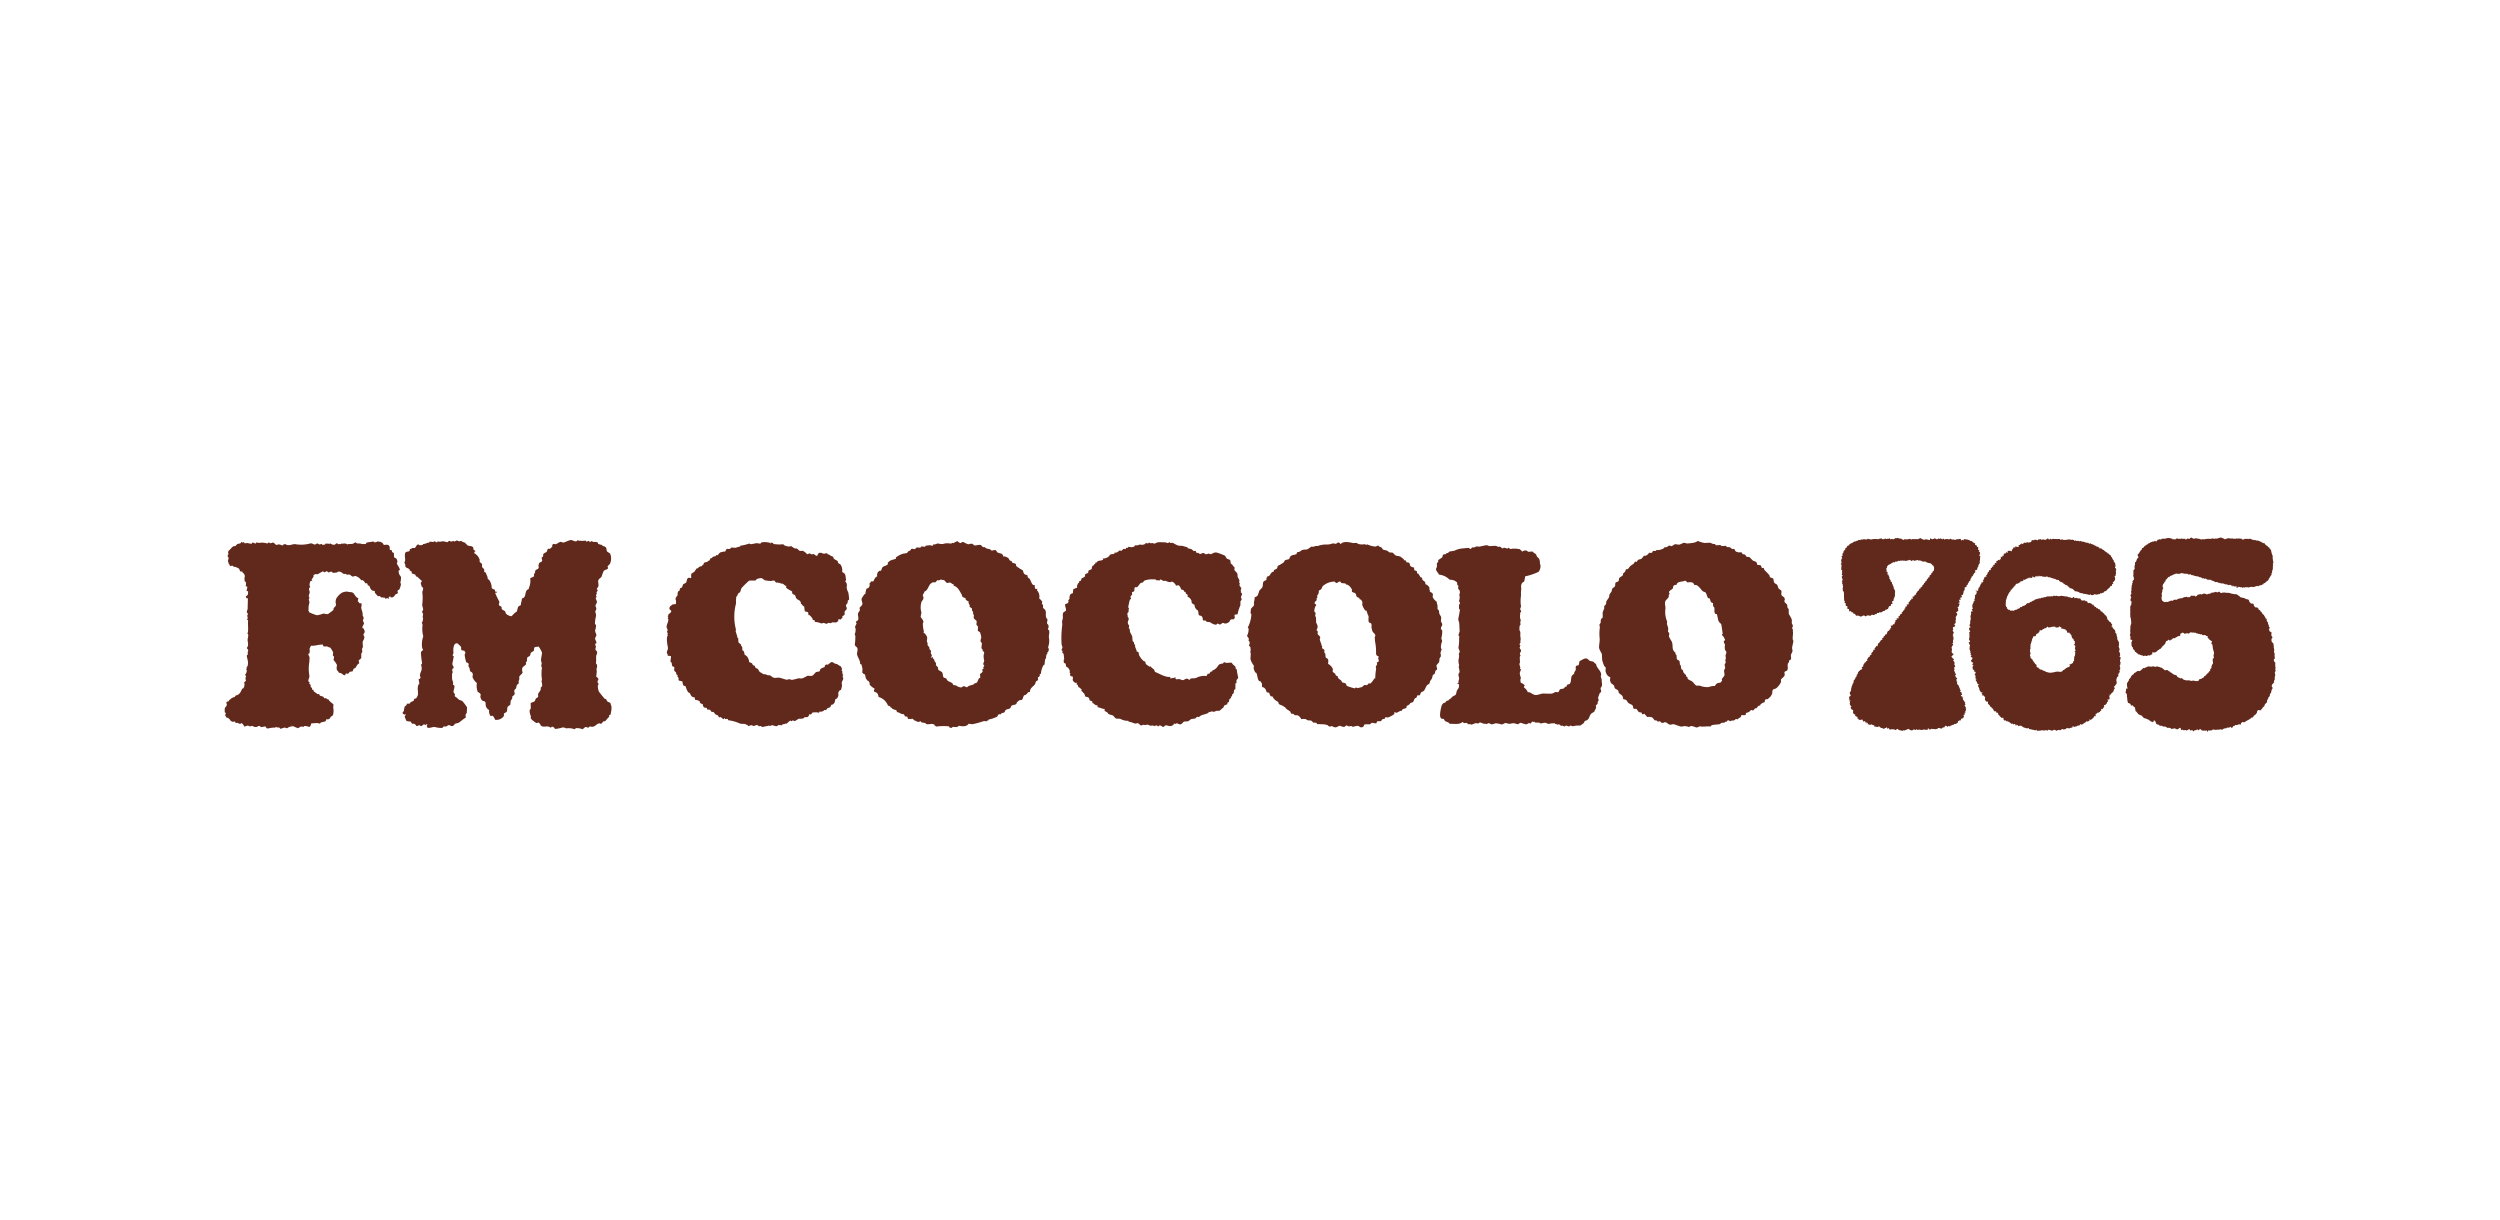
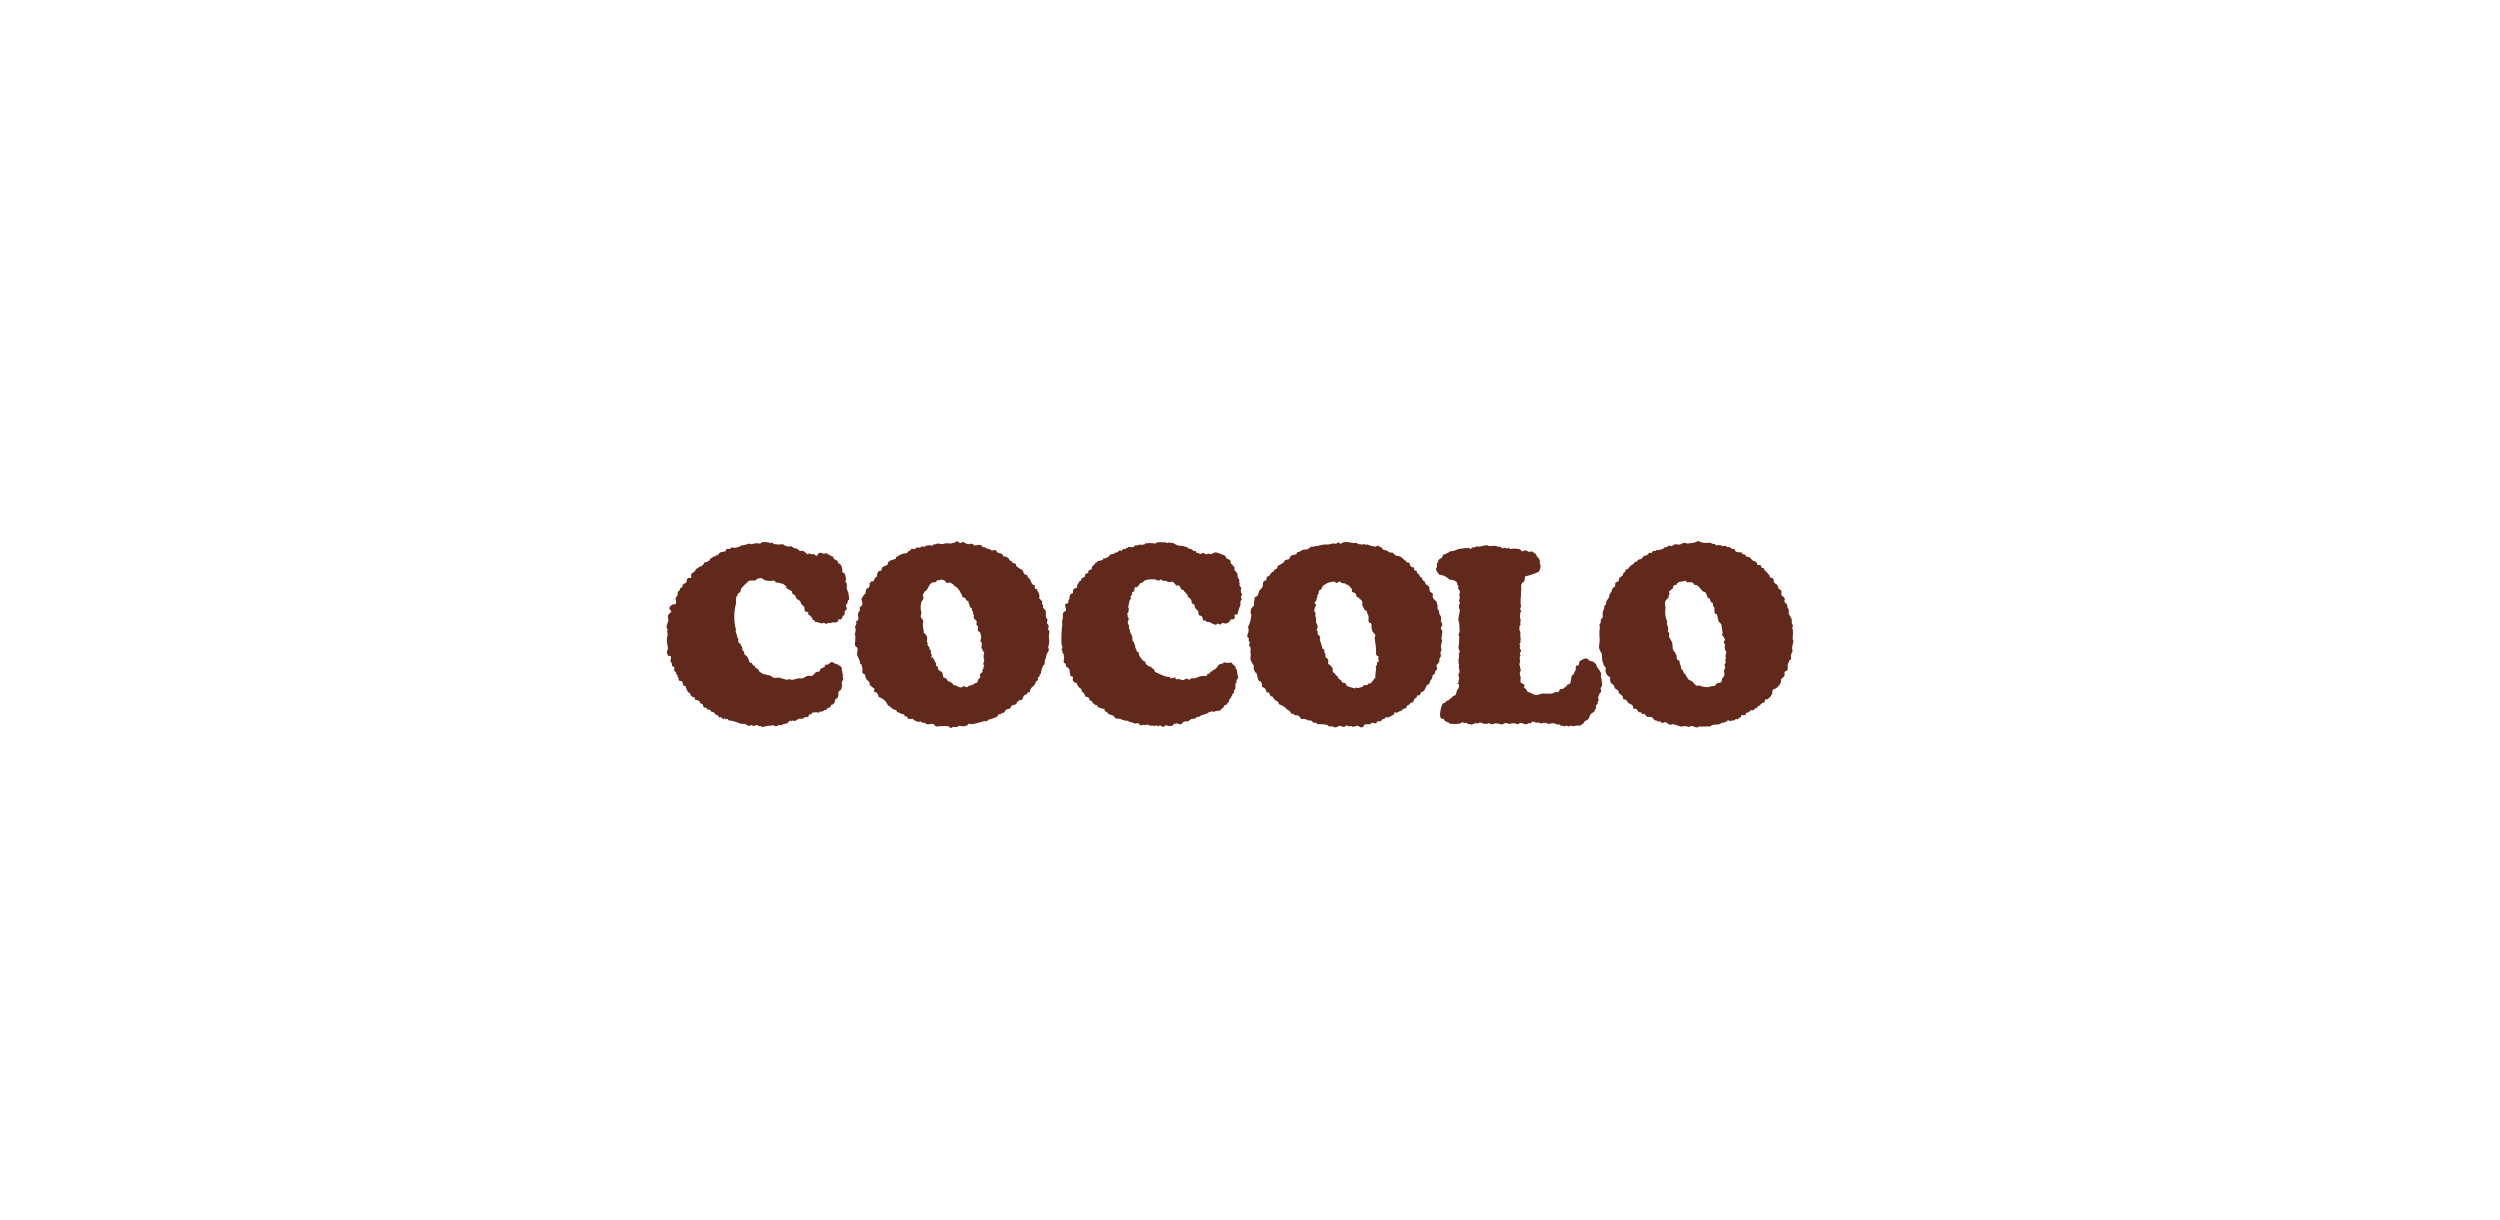
<svg xmlns="http://www.w3.org/2000/svg" viewBox="0 0 164 80">
  <defs>
    <style>.a{fill:#61281c;fill-rule:evenodd;}.b{fill:none;}</style>
  </defs>
  <title>ico_cocolo</title>
-   <path class="a" d="M37.853,35.444a1.625,1.625,0,0,0,.581.018.25.25,0,0,0,.017.074,1.162,1.162,0,0,1,.193-.055c.017.042.013.051.052.073v.018l.018-.018c.047-.03.043-.046.122-.054.085.105.247,0,.368.089.027.02.021.087.054.106l.054-.018v.035l.175.035.07.089.088-.018c.011.007.021.061.035.07h.052c.07.065.04.229.105.3s.153.063.192.142a.837.837,0,0,1-.017.657c-.036.069-.131.1-.158.195a.1.1,0,0,1,0,.142c-.087.056-.221.06-.263.158a2.252,2.252,0,0,0-.122.338c-.038.077-.162.129-.212.231s.026.271,0,.39c-.021.1-.087.117-.107.212.042.03.069.068.053.107s-.057.055-.07.088c.006.036.012.071.018.108-.014.042-.064.06-.052.126,0,.018.042.031.035.071,0,.011-.05.059-.052.07-.015.08.107.214.07.319a1.346,1.346,0,0,0-.088.177c-.01.062.074.151.052.247-.006.027-.072.151-.07.16a.721.721,0,0,1,.053.285,2.217,2.217,0,0,0-.07.512c.009.028.063.062.07.089a.963.963,0,0,1-.053.321c-.025.106.053.217.07.283.037.137-.108.178-.07.318a1.249,1.249,0,0,1,.087.248c-.066.031-.085.04-.087.141.1.08,0,.182.017.286.01.052.089.095.1.14.035.1-.037.211-.052.266a2.645,2.645,0,0,0,0,.336c0,.024-.017.1-.017.142s.06.1.07.124a.5.5,0,0,1-.035.267c.006.053.012.107.018.16-.011.127-.016.209-.035.353a.257.257,0,0,1,.124.106c.06.1-.058.141-.036.248,0,.02.05.076.054.091.018.067-.028.107-.037.141a.976.976,0,0,0,.073.389c0,.01.367.46.368.46.037.024.076.007.1.036s.047.107.088.145c.1.094.217.025.227.23.1.155,0,.478-.017.637-.065.014-.089.02-.105.088.013.019.011.017.018.053-.085.055-.222.256-.281.286-.091.048-.116-.027-.158.071-.012.019-.01.016-.017.053H39.47l-.036.07c-.192-.149-.313.1-.493.16s-.237-.084-.35.088c-.055-.024-.134-.072-.175-.053-.1.029-.118.107-.21.141a.93.93,0,0,0-.406-.071c-.035.007-.081.062-.123.071a1.008,1.008,0,0,0-.542-.053.334.334,0,0,0-.266-.053,2.1,2.1,0,0,1-.455.088c-.049-.06-.074-.13-.175-.141-.018-.015-.005-.006-.035-.018-.026.045-.027.056-.089.071-.213-.153-.355-.014-.563-.088-.118-.043-.113-.217-.248-.247a.137.137,0,0,1-.175,0,1.566,1.566,0,0,1-.28-.23c-.077-.1.007-.094-.035-.216a.783.783,0,0,1-.07-.353c.008-.036.06-.076.07-.107.016-.05-.006-.3,0-.371.051-.027.2-.073.245-.106s.064-.148.105-.2l.139-.089v-.141c-.05-.094.169-.23.176-.407-.051-.082.064-.1.084-.177a.713.713,0,0,0-.035-.286c-.011-.069.039-.1.017-.194a2.391,2.391,0,0,1,0-.655c.017-.158-.074-.107-.017-.3.026-.091-.052-.223-.035-.265.024-.017-.021-.035,0-.052l.067-.425a1.637,1.637,0,0,0-.227-.409c-.035.012-.2.024-.24.036l-.052.054c-.006.06-.012.119-.018.178-.027.053-.113.066-.157.105-.1.089-.047.143-.105.23-.032.049-.119.059-.159.107s-.013.191-.055.283l-.052.035c.006.042.012.082.017.123-.017.063-.2.154-.245.25a.478.478,0,0,0,.018.3c-.045.116-.192.184-.228.3l.017.107c-.005.044-.045.142-.053.176s.012.072.018.109c-.017.045-.1.086-.122.124-.045.069-.036.151-.07.23-.016.038-.072.06-.088.089-.063.113.025.181,0,.283-.02.081-.127.113-.157.176v.107c-.02.046-.087.124-.105.179-.006.078-.012.154-.018.23l-.16.124c-.072.1-.023.191-.071.319-.03.081-.158.088-.192.159v.141a.585.585,0,0,1-.578.25c-.032-.074-.1-.257-.193-.268a.2.2,0,0,1-.108.018.53.53,0,0,1-.087-.389.406.406,0,0,1-.228-.318c-.013-.091.016-.129-.035-.212s-.161-.043-.21-.109a.447.447,0,0,1-.105-.266c0-.014.034-.081.018-.123-.035-.092-.162-.128-.193-.178a1.063,1.063,0,0,1-.053-.565.947.947,0,0,1-.283-.374c-.011-.073.038-.181,0-.265s-.118-.086-.157-.142a.459.459,0,0,1-.034-.177c-.01-.035-.062-.1-.071-.123-.015-.046.021-.155-.017-.216-.041-.031-.1-.04-.141-.071a2.625,2.625,0,0,1-.1-.5c.012-.042.047-.056.053-.141-.057-.03-.03-.073-.07-.106l-.175-.035c-.069-.066-.016-.161-.052-.233a2.7,2.7,0,0,0-.245-.23c-.006.006-.082.012-.088.017-.172.064-.181.438-.158.6.011.081-.076.117-.035.212l.052.018c.009.017-.083.472-.088.495-.018.1.121.192.071.3-.008.018-.061.028-.071.053-.028.074.026.18.018.23,0,.028-.043.044-.035.106a2.772,2.772,0,0,0,0,.319c.016.076.056.18.07.25l-.017.106c.01.027.078.049.087.071.055.115-.078.328-.035.46.018.056.085.095.1.124l-.035.035c.006.035.012.07.018.105.116.038.2.169.283.213s.142.04.209.092a2.7,2.7,0,0,1,.3.406c-.006.118-.011.236-.018.354-.009.028-.062.078-.07.107-.022.073.013.142,0,.213-.174.092-.311.24-.473.339l-.214.052c-.052.034-.076.114-.14.141-.151.066-.2-.073-.317-.035-.046.015-.105.075-.158.089l-.122-.018c-.047.014-.076.091-.123.105a1.561,1.561,0,0,1-.44-.052c-.147-.05-.392.095-.508.035-.044-.025-.027-.008-.035-.07-.028-.033-.033-.036-.017-.071s.022-.031.035-.089c-.089,0-.089.036-.14.053-.024.008-.046-.058-.1-.035-.035.013-.112.093-.158.107-.07.018-.064-.047-.108-.054s-.117.037-.21.054c-.031-.046-.079-.126-.14-.142-.052-.032-.121,0-.158-.017l-.07-.123c-.072-.043-.207-.007-.3-.071l-.105-.251c0-.057.061-.1.07-.177h-.035c-.041.039-.013.021-.088.018-.048-.048-.078-.033-.09-.124.134-.1.086-.273.143-.388.019-.039.08-.056.105-.089s.028-.091.052-.107h.158l.088-.105c.053-.035.112-.035.158-.071h.017c.018-.049.035-.1.052-.144.026-.03.066,0,.1-.018.056-.03.119-.184.14-.247a3.619,3.619,0,0,0-.018-.407.986.986,0,0,1,.053-.266c0-.008.047-.02.053-.035a1.042,1.042,0,0,0-.053-.3.25.25,0,0,0,.142-.123c-.11-.162.021-.362.054-.477a.629.629,0,0,0-.036-.374c.068-.023.07-.037.072-.124a4.395,4.395,0,0,1-.072-.672c0-.066.117-.109.142-.177-.116-.107-.084-.525-.035-.728.01-.044.059-.124.035-.195a1.8,1.8,0,0,1-.035-.692c-.018-.065-.035-.129-.052-.194h.035a1.155,1.155,0,0,0,.053-.265c0-.018-.033-.045-.035-.053.011-.071.023-.141.035-.212-.017-.065-.064-.08-.07-.181.17-.1-.023-.306.017-.494a3.094,3.094,0,0,0,0-.746c0-.107.094-.192.036-.319l-.07-.052a1.579,1.579,0,0,1-.072-.266.139.139,0,0,0,.072-.124c-.115-.073-.2-.189-.3-.266l-.07-.019c-.031-.031-.038-.1-.07-.125l-.21-.071c-.005-.042-.011-.083-.017-.124l-.123-.07c-.015-.017,0-.053-.017-.071-.083-.1-.245-.076-.28-.23.037-.075-.042-.15-.052-.23,0-.04.03-.05.035-.07.05-.191-.075-.435.052-.6a.66.66,0,0,1,.228-.054c.013-.05.064-.093.035-.123v-.036h.105l.035-.053c.064-.027.143.014.193-.018.094-.06.093-.2.227-.229.09.092.166.051.3.035v-.053a.649.649,0,0,0,.3-.088h.105c.016-.008.024-.065.035-.071s.222.024.262.018l.035-.036h.053c.043.013.067.06.14.071.018-.055.016-.052.07-.071.108.061.243-.024.388,0a1.429,1.429,0,0,0,.228.054.236.236,0,0,1,.14-.091c.1.1.181,0,.3.019v.036c.042,0,.1-.066.16-.074s.127.05.158.056l.158-.037c.061.1.123.069.228.126l.175.176c.21.08.386-.011.386.283a.89.89,0,0,0,.125.071v.035c-.069.022-.07.036-.072.124a.719.719,0,0,1,.352.427c.013.047-.024.063,0,.124s.1.089.14.141,0,.129.017.195.112.115.14.177v.159l.088.035a3.382,3.382,0,0,1,.14.34v.088l.087.052a.891.891,0,0,1,.176.548.486.486,0,0,0,.213.106.369.369,0,0,0,.017.124c.049.014.079.006.122.017l-.017.054c-.061-.019-.059-.014-.105.018a4.725,4.725,0,0,0,.263.552c.042.115-.066.174,0,.265.039.04.1.049.14.088s0,.108.035.159.136.08.193.124.035.109.07.162a.594.594,0,0,0,.377.176,2.622,2.622,0,0,1,.243-.247c.024-.02.056-.012.074-.037.074-.1.057-.253.131-.355.1-.082.175-.032.168-.23a1.124,1.124,0,0,0,.06-.3c.254-.032.194-.313.295-.5.066-.118.166-.063.172-.213a1.167,1.167,0,0,0,.075-.618.88.88,0,0,0,.262-.126c-.044-.158.009-.119.056-.249l.019-.123c.076-.108.212-.045.224-.23a.3.3,0,0,1,.056-.283c.037-.032.124-.05.15-.089.058-.09-.047-.187,0-.269l.074-.035c.007-.06.013-.118.019-.177.04-.065.18-.088.228-.16s.015-.169.131-.194a.139.139,0,0,0,.075.018l.168-.159c.05-.023-.075-.006-.035-.036l.07-.124c.053-.026.158.034.227,0a1.446,1.446,0,0,1,.245-.141c.071-.016.148.064.248.036.118-.034.268-.112.385-.145.188-.052.3.136.455.056C37.849,35.479,37.846,35.481,37.853,35.444Zm-12.362.3c.012.086.051.068.071.124.027.081-.035.144.035.212l.106.017c.006.036.012.07.018.106s.09.045.106.071c.033.051,0,.221.035.283.027.047.111.048.142.09a.548.548,0,0,1,.07.213c0,.026-.054.047-.035.106.046.15.165.239.194.425-.048.015-.052.03-.089.053a.826.826,0,0,0,.054.247c.026.06.09.093.106.18a.982.982,0,0,1-.036.318c-.011.062.029.09.036.123a1.272,1.272,0,0,1-.106.354c-.021.029-.09.036-.106.071-.036.076.035.127,0,.177s-.126.045-.159.092a.565.565,0,0,1-.142.163.249.249,0,0,1-.159.017c-.042-.045,0-.05-.054-.071-.03.039-.064.041-.088.089.045.026.027.008.035.071a.7.7,0,0,1-.106-.035c-.066-.011-.076.058-.161.018l-.019-.053a1.662,1.662,0,0,1-.23-.018c-.039-.015-.075-.084-.124-.089-.03,0-.066.033-.106,0-.006-.006-.174-.194-.177-.2-.03-.052.019-.081-.036-.123s-.09,0-.141-.036c-.018-.035-.035,0-.053-.039-.018,0-.036-.067-.053-.067-.045-.045-.051-.143-.088-.195-.021-.028-.087-.027-.108-.053,0,0-.012-.1-.054-.124s-.048.031-.089,0c-.08-.061-.076-.162-.195-.195-.032-.016-.032-.005-.088,0a.662.662,0,0,0-.406-.285c-.02,0-.118.062-.177.037-.036-.016-.144-.11-.179-.125s-.136.017-.2,0l-.053-.054-.106.018c-.168-.056-.122-.162-.407-.16-.037.094-.22.059-.336.089-.023-.061-.054-.078-.126-.089-.019,0-.091.043-.142.053s-.082-.062-.106-.071c-.07-.025-.106.045-.141.053-.09.023-.094-.081-.177-.035s-.233.146-.329.178c-.04.013-.047-.017-.07-.018a.443.443,0,0,0-.18.07c.062.12-.11.214-.124.339.047.021.032-.016.053.035l-.124.018a.54.54,0,0,0-.053.318c0,.006.038.059.035.071s-.063.063-.07.088c-.03.1.049.185.035.28-.009.063-.076.187-.053.269.007.023.049.026.036.089-.007.028-.05.044-.036.105a.647.647,0,0,1,.036.219,1.058,1.058,0,0,0-.054.424l-.017.054a.339.339,0,0,1,.053.126,2.962,2.962,0,0,0,.516.2,1.954,1.954,0,0,0,.4-.106c.094-.025.211.064.335.018l.339-.251c.006-.041.012-.083.018-.124.058-.086.144-.1.159-.247a.526.526,0,0,1,.006-.363c.042-.12.334-.444.5-.446a.491.491,0,0,1,.3-.018c.142.034.224,0,.316.074s.179.316.336.34c-.012.071-.024.141-.035.212.079.025.067.094.124.123H23.7l.018.018v.178c-.081.127.1.366.07.569-.007.057.06.129.071.195l-.053.176c.007.048.063.117.07.16.017.1-.151.222-.088.335l.054.017a.593.593,0,0,1,.089.251.335.335,0,0,0-.089.2c.146.144-.017.312-.054.442q.009.167.018.337c-.005.018-.049.083-.054.108-.012.07.036.164,0,.248l-.053.053v.283c-.034.117-.15.112-.177.23.039.033.037.066.035.142-.137.078-.156.182-.247.3-.025.032-.079.025-.107.053s-.044.143-.088.178l-.161.017-.107.124c-.066.036-.1-.032-.159,0-.034.017-.028.056-.035.106-.195.012-.159-.144-.42-.159-.027-.088-.11-.136-.141-.213a.666.666,0,0,1,.018-.284,1.2,1.2,0,0,0-.23-.34,1.35,1.35,0,0,0,.035-.229l-.071-.054c-.026-.063.029-.155,0-.247a2.1,2.1,0,0,0-.179-.284.6.6,0,0,1-.195-.073c-.106-.035-.272.074-.287-.124-.255-.024-.5.1-.787.071-.013.05-.107.23-.106.234l.035.018-.017.229-.071.053c-.028.075.066.179.071.23,0,.016-.016.3-.018.318a2.571,2.571,0,0,0,0,.854c.037.161-.094.285-.054.406.009.027.062.034.071.054l-.018.108.07.035c.035.062.006.11.036.178.011.025.061.034.07.053.024.051-.012.087,0,.107s.068,0,.089.017.013.078.036.107c0,0,.178.126.2.141v.018c.046.028.124.007.142.018s.03.068.053.089c.059.05.167.041.23.088l.052.089h.106c.078.028.074.082.194.089.036.152.267.239.31.339-.006.06-.012.119-.018.178a1.109,1.109,0,0,1-.018.513c-.048.034-.1.07-.144.105s-.011.077-.071.108c-.06.06-.108.057-.23.055a.406.406,0,0,1-.035.123c-.066.035-.293.064-.318.089-.045.043-.005.054-.088.07-.06-.066-.423-.02-.534-.017-.028.083-.043.181-.107.229-.1,0-.235-.081-.335-.054-.018.005-.075.051-.088.054s-.108-.039-.159-.018c-.075.031-.119.092-.231.105-.064-.072-.2-.07-.268-.141-.085.036-.167.02-.283.071a1.142,1.142,0,0,1-.123.07c-.055.013-.105-.062-.195-.035a1.158,1.158,0,0,1-.248.071c-.014,0-.033-.063-.054-.071-.083-.032-.127.014-.179-.035-.048-.012-.132.048-.195.035-.083-.017-.422.07-.441.053a.49.49,0,0,1-.107-.141,2.2,2.2,0,0,1-.3.053c-.015,0-.032-.063-.053-.071-.079-.026-.173.041-.213.054-.131.042-.237-.052-.336-.071-.117.109-.169-.044-.318,0a.794.794,0,0,1-.16.053c-.044-.085-.1-.2-.2-.229-.071.1-.17.014-.248-.018-.055-.022-.072.042-.123,0-.027-.023-.014-.072-.053-.089-.014-.006-.113.035-.159.017-.063-.025-.17-.084-.177-.177-.036-.007-.034,0-.053-.018H15v-.055l-.142-.018a1.206,1.206,0,0,0-.091-.159c0-.033.071-.095.036-.16l-.054-.018a1.134,1.134,0,0,1,0-.283c.025-.062.112-.135.127-.194.031-.121-.146-.219.142-.266V45.94c.081-.045.141-.119.212-.16s.122-.03.177-.071l.053-.088.106-.018a.809.809,0,0,0,.177-.142,1.813,1.813,0,0,0,.142-.283l.072-.018a.441.441,0,0,0,.054-.409.225.225,0,0,0,.125-.107.331.331,0,0,1,.018-.3c-.036,0-.053-.032-.071-.088a.423.423,0,0,0,.106-.3c-.008-.023-.047-.014-.036-.071l.036-.035c.01-.034-.02-.1-.018-.105l.071-.035a.917.917,0,0,0,.018-.146c.042-.18-.075-.431-.07-.566.05-.039.067-.048.07-.141-.047-.071.036-.108.018-.211-.011-.06-.068-.086-.088-.142.136-.157.067-.329.053-.516-.007-.083.066-.3.036-.353a.307.307,0,0,0-.053-.089c.1-.075.014-.644.053-.852-.045-.023-.051-.019-.071-.07.09-.1,0-.147.018-.265,0-.024.048-.036.035-.089s-.075-.073-.07-.144a.921.921,0,0,1,.053-.16q.009-.354.018-.707l-.053-.017c-.027-.013,0,0-.053,0-.007-.069-.017-.057-.036-.107a.917.917,0,0,0,.142-.123c.006-.074.012-.145.018-.216l-.053-.017c-.019-.014-.016-.011-.053-.018.01-.1.047-.149.053-.265a.187.187,0,0,0-.107-.035c.006-.133.057-.2-.017-.3-.011-.015-.063-.033-.071-.053l.036-.071-.036-.018c-.013-.058.051-.2.018-.285-.012-.032-.054-.1-.072-.142h-.054c-.006-.03-.012-.059-.018-.089a.507.507,0,0,0-.159-.018c-.021-.085-.038-.182-.123-.212a.877.877,0,0,0-.212-.088h-.089L15.3,37.13c-.132-.061-.22.089-.247-.107-.057-.015-.027.009-.053-.035.029-.067-.074-.132-.035-.248.059-.181.031-.112-.036-.269,0-.035.048-.081.054-.105-.006-.047-.012-.095-.018-.142,0-.023.029-.073.035-.105.117-.061.175-.2.283-.265.053-.032.125-.017.177-.053s.059-.085.106-.106c.115-.051.229-.011.266-.141.049.008.048.028.07.036l.108-.018c.018.006.025.065.036.07l.177-.017c.065,0,.227.066.3.035l.017-.052c.089-.049.176.067.23.052l.018-.052c.1-.054.161.035.266,0a1.13,1.13,0,0,1,.392.021c.011,0,.068.032.107.017s.039-.076.124-.053l.017.036c.094.031.154-.044.212-.036.109.016.131.143.265.159.11-.092.244,0,.374.036.043-.073.07-.092.194-.089.184.161.465-.033.637,0a2.243,2.243,0,0,0,.993-.053c.062-.022.212.062.249.071.1.024.1-.038.143-.053.093-.036.137.044.177.053l.195-.035a.211.211,0,0,0,.018.071l.177-.035.018-.053h.018a.664.664,0,0,1,.247.017l.035-.035c.133.043.075.088.321.089a.248.248,0,0,1,.16-.105c.021.063.026.064.106.07.046-.028.081-.012.141,0,.006-.037,0-.034.018-.053.055.051.162-.022.3.018.018,0,.081.047.106.053l.018-.017c.08-.027.23,0,.34-.035.065-.022.088-.073.176-.088.088.116.205.05.336.088a.806.806,0,0,0,.318.015c.024-.01.05-.075.071-.088s.445-.071.445-.071.057.05.07.054c.063.015.162-.045.2-.054a.618.618,0,0,1,.317.089c.06.069.035.129.16.141C25.291,35.717,25.4,35.744,25.491,35.748ZM19.125,47.59v.035h-.018V47.59ZM148.892,36.015c.04.006.061.038.086.059a1.351,1.351,0,0,0,.111.394c.011.036-.015.148,0,.177s.012.01.02.027c-.035.054.021.094,0,.15.009.022.039.037.026.085-.006.02-.027.026-.033.038-.012.027.025.05.013.091,0,.006-.018.025-.02.033s.031.037.02.074c0,.011-.025.032-.026.045s.011.012.013.019c0,.041,0,.083-.007.124s-.037.1-.046.137a.976.976,0,0,0,.007.1l-.046.026c0,.035.012.093-.007.131l-.045.039-.007.033c-.01.016-.037.036-.046.053s-.011.049-.027.073-.043.025-.053.041v.059a.347.347,0,0,1-.032.04.27.27,0,0,1-.071.059c-.015.006-.031-.005-.04.006s0,.031-.007.046h-.007c-.016.022-.026.012-.052.027s-.015.034-.027.046-.061,0-.085.018a.115.115,0,0,0-.026.066c-.089,0-.088.038-.138.059l-.118.013c-.025.01-.045.043-.071.052s-.061-.029-.1-.019c-.01,0-.032.023-.04.027l-.04-.007c-.008,0-.007.022-.013.026s-.052,0-.078.007l-.02.02c-.044.013-.12-.019-.171-.013a1.089,1.089,0,0,0-.158.038c-.049.013-.082-.024-.137-.012a1.232,1.232,0,0,0-.124.006c-.026.008-.023.015-.059.02-.009-.021-.006-.017-.034-.02a.219.219,0,0,1-.1.027l-.007-.033a.657.657,0,0,1-.072.006.407.407,0,0,0-.1-.025c-.025,0-.04-.022-.045-.013s-.023.036-.046.045l-.06.007c-.02.011-.008.026-.041.033a.108.108,0,0,1-.013-.027l.007-.007c.019,0,.009.007.019,0a.129.129,0,0,0,.007-.064c-.023-.016-.019-.025-.059-.026a.05.05,0,0,1-.027.006.105.105,0,0,0-.006.033l.006.013h-.013c-.011-.021-.016-.033-.044-.039a.072.072,0,0,1-.039.013.116.116,0,0,0-.046-.046v-.02l-.046.007c-.007.021-.012.054-.02.071h-.013c-.007-.014,0-.038-.013-.059a.18.18,0,0,0-.138-.066c-.022,0-.043.037-.072.026l-.007-.019h-.052c-.016-.008-.025-.033-.046-.04h-.13c-.024-.008-.06-.044-.087-.053l-.052.007a.249.249,0,0,0-.157-.007v-.038a.128.128,0,0,0-.039-.007c-.006,0-.053.02-.053.019-.033-.011-.059-.047-.091-.059a.434.434,0,0,0-.159-.007l-.006.007c-.015-.007-.02-.038-.032-.046h-.039c-.013-.006-.033-.028-.046-.033-.046-.018-.087-.017-.131-.033-.006-.015-.013-.03-.019-.046a1.965,1.965,0,0,1-.263-.013.6.6,0,0,0-.078-.065c-.036-.017-.054.021-.085.014s-.037-.029-.054-.035-.072.01-.1,0-.069-.063-.118-.073c-.034.035-.12-.042-.156-.052l-.053.006c-.033-.006-.064-.025-.1-.032L144,37.8a1.1,1.1,0,0,1-.1-.059l-.132-.013c-.042-.02-.033-.055-.1-.059a.16.16,0,0,1-.112.02c-.016-.009-.026-.038-.046-.046h-.058c-.008,0,0-.017-.025-.013l-.014.013a1.022,1.022,0,0,1-.269-.046c-.054-.017-.09.024-.118.033-.061.02-.083,0-.131.013-.064.015-.121-.035-.171-.013l-.026.027c-.038.016-.107.016-.137.039-.008.006-.011.026-.02.033l-.039-.013-.02.032-.112.033-.046.059c-.018.009-.043,0-.059.007-.082.05-.109.153-.2.191a.3.3,0,0,1-.027.125c-.012,0-.031,0-.04,0-.028.012-.014.054-.026.085s-.033.023-.046.038a.291.291,0,0,0-.052.118v.13c.029.023.04.016.039.073a.2.2,0,0,0-.059.2.321.321,0,0,0-.045.211c.005.018.025.03.02.057a.4.4,0,0,1-.032.072c-.01.026.011.046.013.059s-.023.04-.013.072.035.085.045.131c.063.027.08.083.163.085.027.017.069-.011.1-.013l.091.007c.072-.019.151-.066.223-.085l.106.006c.036-.012.061-.053.1-.065.08-.027.109.035.209-.02a.259.259,0,0,0,.033-.046l.04.007c.045-.012.092-.028.136-.039h.1a1.323,1.323,0,0,1,.137-.072l.094-.006c.022-.008.016-.026.046-.033.049.06.136.046.2.037.016,0,.013.012.019.013s.057-.07.073-.076.032-.034.052-.04.059.015.08.019a.28.28,0,0,0,.118-.019c.015,0,.031.067.046.069s.036-.027.051-.032l.026.006c.029-.007.075-.1.1-.108h.067c.028-.007.069-.041.1-.032.017,0,.047.04.079.026s.06-.038.085-.046c.007,0,.132-.012.132-.012.018.005.027.038.052.026s.039.032.06.024h.045a.74.74,0,0,1,.1-.046c.022,0,.033.012.052.013s.034-.012.046-.013.012-.052.02-.05l.085-.013c.035.006.1-.022.111-.019.054.008.111-.047.156-.04.015,0,.033.028.046.033s.031,0,.039.007c.043,0,.08-.061.132-.046.027.007.056.077.085.085a.165.165,0,0,0,.1-.027l.027.014c.013,0,.034-.017.046-.02l.045.006v-.013c.033-.011.028.02.06.02a.805.805,0,0,1,.164.013l.1-.007a1.538,1.538,0,0,0,.524.1.394.394,0,0,0,.132.1c.029.008.043.047.061.056a.312.312,0,0,0,.039.04c.026.013.046,0,.079.013.072.022.247.041.273.108.074,0,.167.014.2.064l.013.046c.022.025.02.084.049.1a.716.716,0,0,1,.067.066c.016.013.04.007.058.019s.049-.017.064,0l.052.014c.031.022.009.141.041.163l.046.007c.013.009.011.048.025.059s.143,0,.157.016l.006.033.046.026c.013.019,0,.043.013.066s.071.032.091.052.03.063.053.085.041.013.053.032l.019.066h0c.013.013.033.02.042.033s.011.038.026.052v.007c.02.014.051.007.066.026s.016.06.033.091l.019.006.014.04.02.007a.707.707,0,0,1,.013.086c.047,0,.061.033.091.054-.049.139.079.18.091.248-.051.07.022.1.033.124s0,.085.013.118.056.048.066.078-.078.057-.08.085c0,0,.024.007.026.014l.02.065c0,.015,0,.031-.006.047l.033.02c0,.015.074.031.074.046l.032.02c.027.055-.019.1-.006.157l.012.026c0,.007-.013.029-.006.045s.046.037.059.072v.066c0,.015-.05.035-.047.046a.386.386,0,0,1-.013.072.536.536,0,0,0,.033.157c0,.017.069.035.067.052s.025.025.04.033a.3.3,0,0,0,.02.166c0,.019-.009.039-.013.059s.015.054.02.071c0,.035,0,.07.007.1l.019.013c.007.023-.025.092-.026.124a.723.723,0,0,0,.059.163s-.042.057-.027.092l.02.007c.007.011-.018.1-.013.126l.026.027c0,.012-.024.038-.019.059s-.056.027-.054.033a.526.526,0,0,1,0,.1c.016.009.027.018.045.027l-.025.025c0,.017.1.071.087.1,0,.012-.025.007-.02.033s.017.02.013.032-.01,0-.013.02c-.005.007,0,.006-.007.019.017.008.019.007.027.026-.042.04.005.14.012.2l-.025.019c.021.038,0,.034,0,.092h.018v.013c.025.042-.045.134-.051.179,0,.025.041.12.033.151a.8.8,0,0,0-.039.215l.013.007-.02.1c0,.006-.022.005-.026.013l.006.033c0,.012-.03.021-.026.046l.02.019c.016.056-.121.153-.139.2-.011.024,0,.045-.013.065,0,.005-.024.006-.026.013s.018.023.019.033.051.047.048.059c-.011.035.01.043,0,.078s-.042.052-.053.079v.046s-.017.019-.019.026c-.017.059-.007.1-.033.15-.01.019-.044.023-.053.046-.025.065,0,.117-.04.17-.03.025-.084.071-.085.12.03.055-.046.081-.058.1a.634.634,0,0,0-.019.163c-.01.006-.134.13-.137.137-.02.041-.011.071-.033.1-.032.049-.089.086-.125.131-.011.013-.009.031-.02.045l-.066.06c-.009.016,0,.033-.013.047-.028.038-.147-.034-.185-.007s-.04.057-.065.078,0,.114-.045.139c-.025.014-.031.056-.052.073l-.046.013-.032.046-.052.02-.013.058a.306.306,0,0,1-.092.072h-.051c-.022.01-.028.047-.046.06s-.042.006-.06.02-.028.047-.053.059l-.066.006-.007.02h-.026l-.006.026c-.014.013-.035.01-.052.019-.039.021-.086.059-.124.079s-.13-.013-.173.011l-.053.055c-.031.018,0,.086-.038.1-.01.01-.073-.031-.084-.019s-.02-.006-.02-.006a1.28,1.28,0,0,0-.139.059l-.073-.013c-.018,0-.02.019-.038.006l-.046.059-.046-.006c-.039.008-.086.122-.125.135s-.073-.085-.112-.07l-.039.04c-.038.021-.116,0-.163.014-.03.008-.058.041-.085.051H145.9l-.034.032-.032-.006-.013.014c-.012,0-.043.057-.052.055l-.125-.049c-.012.011-.009.006-.013.026l-.13.014c-.008,0-.027-.016-.04-.014s-.022.018-.027.02a.143.143,0,0,0-.085,0c-.068.012-.117-.036-.189-.014-.035.012-.067.05-.1.06s-.045-.017-.073-.014c-.011,0-.026.02-.033.021-.023,0-.039-.014-.059-.021-.036-.011-.06.1-.1.09-.014,0-.027-.094-.052-.09s-.042.026-.059.026c-.047,0-.091-.026-.145,0-.016,0-.039-.021-.071-.013-.051.014-.082-.1-.133-.087-.029-.031-.084.081-.134.073-.014.022-.039-.079-.054-.06-.031-.015-.06.064-.092.054-.047-.015-.056.019-.1.006-.018,0-.014.05-.033.056s0,.006-.007.021c-.054-.011-.041-.069-.092-.063-.006-.023-.008-.027-.033-.033a.164.164,0,0,1-.1.033c-.007-.018-.009-.015-.02-.026-.018.005-.038-.073-.052-.069-.053.018-.1.076-.145.075a.061.061,0,0,1-.018.033c-.023-.008-.033-.032-.052-.039-.044-.017-.128.024-.191,0-.009,0-.012-.023-.018-.026h-.066c-.007,0-.009.023-.013.026h-.006l-.033-.007c-.01,0-.013-.128-.035-.126-.046-.078-.134.1-.228.081-.045-.012-.1-.047-.137-.059s-.05.011-.065.013l-.046-.013c-.009,0-.03.023-.039.026s-.018-.008-.026-.006-.035.015-.054.02c-.064-.1-.169-.079-.287-.079-.048-.065-.1-.087-.217-.085a.194.194,0,0,1-.059,0,.082.082,0,0,0-.032-.04c-.034-.019-.13,0-.176-.019-.03-.015-.056-.064-.1-.079-.035.036-.085-.03-.118-.039s-.034-.136-.054-.134a.31.31,0,0,1-.039-.08c-.029,0-.052.007-.071-.007s-.011.11-.044.1c-.006.006-.012.016-.027.014s-.026-.028-.04-.033a.516.516,0,0,0-.085,0c-.006-.024-.014-.04-.04-.046v-.02a.335.335,0,0,1-.065-.02c-.017-.009-.028-.043-.046-.052s-.046,0-.065-.013a.563.563,0,0,0-.249-.085c-.011-.051-.032-.045-.065-.073s-.022-.064-.046-.078h-.032l-.006-.02c-.025-.014-.054-.006-.079-.019l-.02-.026h-.032l-.093-.053c-.016-.014-.011-.047-.013-.052s-.017,0-.026-.007c-.027-.021-.038-.071-.065-.091s-.035-.008-.046-.02c-.032-.04-.038-.229-.067-.273-.012-.017-.041-.014-.059-.026-.028-.033-.056-.066-.085-.1-.014-.01-.1.027-.109.015s-.012-.093-.039-.111c-.007,0-.027-.008-.033-.013-.047-.053-.02-.02-.076-.043a.309.309,0,0,0-.039,0,.392.392,0,0,0-.039-.118c-.013-.041.008-.081-.013-.111s.011-.056,0-.087c0,0-.026-.1-.026-.1a.431.431,0,0,0,.006-.092c-.011-.048-.014-.078-.02-.111-.024-.009-.055-.015-.065-.04s.017-.16.027-.2-.013-.045,0-.078.109.015.1-.024a.813.813,0,0,1-.042-.218v-.1c.025-.08.086-.129.117-.2.016-.034.009-.06.027-.091l.078-.073c.028-.042.036-.092.065-.13a1.32,1.32,0,0,1,.106-.1c.014-.009.036-.007.046-.019s.02-.053.039-.072.1-.045.138-.072.012-.057.085-.059c.022-.015.129.01.153-.006a.743.743,0,0,0,.092-.08c.006-.009,0-.021.007-.026h.033c.051-.02.035-.082.1-.093.013,0,.025.012.032.013l.059-.006v-.02l.013-.007a.218.218,0,0,1,.092-.018l.026-.034a.675.675,0,0,1,.151-.032c.008,0,.035.018.04.019.039.013.037-.027.1.006.017,0,.071-.022.085-.026a.985.985,0,0,1,.183.032c.044.01.094-.05.15-.026l.027.026c.02.005.047-.009.073,0a.614.614,0,0,1,.059.04l.118.018v.026l.007.007c.04,0,.087.06.114.075.01,0,.012.028.02.033H142c.007,0,.008.023.014.026h.034c.021.008.051-.026.075-.015v.006h.078c.026.011.038.045.059.061a.418.418,0,0,0,.111.045.386.386,0,0,1,.02.06c.1,0,.064.029.112.059.018.011.034.007.052.019s.013.033.026.04c.035.018.07.012.1.026l.026.02c.007,0,.024-.013.04-.006l.046.045c.021,0,.027.063.049.068l.027.026c.041.024.085.025.124.052l.007.02c.04.022.109-.028.148,0,.02.014.042.054.059.066a.6.6,0,0,0,.38.065c.05,0,.135.053.171.039a.082.082,0,0,0,.013-.02h.007c0,.023,0,.016.013.026.087-.075.281.063.391-.01.009-.01.005-.012.019-.019a.08.08,0,0,0,.014.026c.039-.019.038-.083.061-.107s.077-.01.118-.026.061-.051.092-.065.035,0,.052-.013c.043-.027.052-.089.093-.118.023-.016.051-.014.072-.025s.016-.055.033-.072l.039-.013c.019-.015.027-.048.045-.066s.055-.035.072-.059l.013-.04c.018-.023.065-.041.079-.066s0-.075.013-.112.075-.021.079-.1a.119.119,0,0,1-.006-.079c.023,0,.016,0,.026-.013-.018,0-.009.005-.013-.013.028-.022.016-.045.033-.079a.786.786,0,0,0,.052-.084c.021-.063-.013-.129-.02-.19,0-.021.011-.017.013-.026,0-.031,0-.061-.006-.091l.078-.046c-.007-.012-.027-.22-.026-.225s.032-.027.033-.039a.555.555,0,0,0-.007-.118c-.029-.1-.055-.194-.078-.287,0-.05,0-.1-.007-.15,0-.008-.023-.021-.026-.033v-.047c-.018-.039-.053,0-.059-.066a.522.522,0,0,0,.045-.141c-.019,0-.057-.011-.065-.026s-.064-.044-.079-.076l-.046-.006c-.013-.021-.027-.064-.046-.079s-.035-.007-.046-.02.022-.1,0-.114-.1-.009-.124-.039c-.011-.012,0-.032-.02-.04l-.067-.006c-.014,0-.081.022-.092.017l-.012.006c-.036-.026-.061-.06-.1-.072s-.038.019-.066.013-.043-.033-.059-.039l-.091.006c-.015-.006-.031-.033-.047-.039h-.066c-.024-.008-.054-.04-.072-.046s-.031.012-.051.007a.244.244,0,0,0-.131-.007c-.047.009-.07-.029-.112-.02-.061.014-.089.068-.125.078-.045.027-.094-.033-.137-.026l-.019.02c-.039.014-.106.011-.132.019s-.055-.06-.07-.056-.046-.016-.071-.02c-.032.047-.079.046-.124.079-.022.016,0,.131-.029.141a.874.874,0,0,0-.117.013l-.007.019-.047.007a.581.581,0,0,0-.046.039l-.072.026c-.022.017-.025.043-.058.052-.054.015-.076-.019-.118-.013-.02.035-.039.091-.078.1h-.047c-.027.012-.043.047-.065.065s-.083-.073-.115-.057-.02.047-.04.059-.066.014-.091.033a.192.192,0,0,0-.032.071c-.021,0-.013.083-.042.083a.4.4,0,0,1-.178.173c0,.024-.008.049-.013.072a.169.169,0,0,0-.072.039.1.1,0,0,0-.02.065l-.071.007c-.028.059-.074.056-.125.091-.026.018-.035.055-.06.072s-.03.008-.046.019l-.026.033-.052.006c-.052.03-.033.008-.154.009-.011-.009-.011-.012-.02-.007-.032.012.008.125-.016.141s-.05,0-.079.013-.016.051-.085.053a.354.354,0,0,0-.124-.007c-.018.008-.027.039-.052.045-.055.014-.092-.043-.146-.026-.03.01-.025.031-.077.032-.017-.021-.018-.007-.046-.019-.013-.006-.016-.026-.026-.033-.026-.014-.065,0-.1-.006a.589.589,0,0,1-.084-.046c-.036-.015-.066-.005-.1-.02s-.02-.046-.039-.06h-.033v-.013l-.039-.019c-.011-.015-.006-.036-.02-.046l-.071-.02a.211.211,0,0,0-.092-.15l-.026-.013a1.03,1.03,0,0,1-.033-.143c-.032-.011-.053-.009-.06-.046.011-.03-.018-.061-.026-.085a.093.093,0,0,1,.007-.046.438.438,0,0,0-.013-.086c0-.02.008-.04.013-.059-.024-.015.028-.043.025-.079.015-.011.027-.041.02-.053-.01-.027-.114-.035-.123-.058l.006-.118c-.007-.029.007-.072-.006-.1l-.027-.027c-.023-.058.03-.086.02-.143a.352.352,0,0,1,.013-.085c.006-.036-.028-.046-.02-.086a.8.8,0,0,0,.013-.177.636.636,0,0,1,.067-.313c0-.007-.013-.016-.013-.02-.008-.035.012-.058.007-.085a.15.15,0,0,1-.013-.079,1.233,1.233,0,0,0-.028-.191l-.026-.027c-.008-.023.009-.044.007-.059a1.587,1.587,0,0,1-.007-.255l.007-.072a.57.57,0,0,1,0-.216c.007-.037-.025-.045-.013-.085,0-.008.025-.032.026-.039-.006-.044.055-.089.048-.134a.263.263,0,0,1,.026-.137c.014-.04-.089-.058-.08-.092,0-.011.022-.021.019-.04s-.023-.027-.019-.051c.008-.051.042-.059.046-.111.006-.021-.048-.128-.052-.169a.136.136,0,0,0,.065-.125.437.437,0,0,1-.02-.113c0-.014.022-.032.026-.046s0-.057,0-.079l-.006-.1c.006-.018.03-.031.026-.059s-.022-.049-.013-.072.041-.042.026-.079l.02-.019c0-.011-.015-.05-.007-.072a.366.366,0,0,0,.034-.033c.015-.034-.018-.068-.013-.1s.084-.086.093-.125-.011-.1-.006-.133-.061-.084-.041-.124l.02-.013-.007-.065a1.96,1.96,0,0,0,0-.261.206.206,0,0,0,.092-.164c-.052-.041,0-.149.013-.2s-.012-.116.007-.162a.1.1,0,0,0,.078-.086.651.651,0,0,1,.074-.172c.013-.018.049-.023.059-.046.023-.053-.068-.172-.042-.206.013-.018.044-.028.059-.046.05-.061.079-.137.125-.2s.1-.048.1-.157c.006-.007.006-.011.007-.026l.079-.007c.017-.026.032-.059.052-.084s.048-.032.066-.052,0-.021.006-.026l.028.007a.545.545,0,0,0,.11-.092.108.108,0,0,0,.04.013.106.106,0,0,1,.052-.071c.021-.013.045,0,.073-.013s.03-.048.052-.059.033,0,.052,0,.045-.027.06-.033.094,0,.118-.013.026-.035.039-.04.083.047.1.05l.04-.04c.034-.013.005-.041.035-.056l.026-.026.067-.007c.007,0,.026-.019.033-.021.03-.008.073.017.1.013l.052-.027.007-.02.039.007c.007,0,.03-.017.039-.02.039-.009.056.011.085.013.091.007.177-.065.249-.043.024.008.032-.012.04-.013.026,0,.042.02.079.007.019-.007.037.026.065.023s.032.017.045.02l.047-.007c.015,0,.021.058.039.064.058-.07.08.013.143-.006.015,0,.125-.084.164-.071.011,0,.022.023.033.026a.484.484,0,0,0,.053.007.316.316,0,0,0,.084-.013l.039.013c.011,0,.037-.017.046-.02.035-.008.062.014.091.02a.59.59,0,0,0,.091-.013c.037-.009.081.045.1.051.042.014.1-.059.123-.064.046-.009.07.041.118.026.009,0,.1-.091.124-.089l.02.013c.035,0,.071.052.106.05.015,0,.036.025.059.02a.417.417,0,0,1,.162-.033.589.589,0,0,1,.053.027l.079-.007a.788.788,0,0,0,.19.058.287.287,0,0,0,.053-.02l.123.013a1.22,1.22,0,0,1,.433-.032c.035.007.07-.025.092-.033.042-.015.058.021.079.026l.065-.013c.012,0,.011.015.033.02l.013-.026a.392.392,0,0,0,.184-.007c.021,0,.084-.04.1-.036.037.007.059-.016.085-.02.066,0,.131.061.2.063.023.006.062.06.093.051a.779.779,0,0,1,.248-.071l.026.013.059-.007c.008,0,.02.024.034.027l.084-.02a.83.83,0,0,0,.138.026l.012-.013.084.02c.011,0,.031-.022.046-.026a.189.189,0,0,1,.074.006.477.477,0,0,0,.123-.006.114.114,0,0,1,.066.013l.092-.007c.007.007.013.051.02.058h.11c.01,0,.049-.022.06-.025l.02-.02a.611.611,0,0,1,.151.013c.02,0,.04-.026.072-.013l.013.02c.039.015.053-.029.085-.026a.5.5,0,0,1,.1.026l.02.027c.038.02.065.007.111.02.014,0,.034.022.046.026.036.011.046-.016.072-.013s.063.034.09.039l.067-.013.013.02.059.006c.023.008.078.027.1.04l.02.026.04-.007c.012,0,.029.027.039.033a.323.323,0,0,0,.2.071.35.35,0,0,0,.1.138l.059.02c.033.02.049.069.079.092s.072.029.085.058Zm-19.2-.13.061-.007c.006.036.018.023.026.039l-.006.046c0,.01-.022.08-.014.1s.079,0,.085.009c0,.035-.037.083-.035.117,0,.007.059.008.061.013a.939.939,0,0,1,.026.121c.006.026-.06.084-.058.1a.759.759,0,0,0,.078.1c0,.023-.027.047-.033.065s.015.049.013.072a1.3,1.3,0,0,1-.026.15c-.009.035.018.07.006.105-.021.064-.075.125-.1.183,0,.023,0,.045.007.067,0,.006-.063.07-.066.078,0,.032-.009.065-.013.1-.008.017-.02.012-.026.04a.587.587,0,0,1-.131.026v.013a.127.127,0,0,1,.033.013c-.01.035.014.076-.013.116s-.078.015-.079.112a.305.305,0,0,0-.046.039h-.026c0,.032.015.032.02.065-.034.005-.021.019-.039.033s-.056,0-.059.052c-.007.012,0,.028-.013.046s-.033.025-.04.04,0,.058-.013.079l-.026.007v.065c-.026.056-.105.013-.1.144-.085.048-.035.063-.078.13-.016.026-.052.023-.066.053s.008.064,0,.085-.091.015-.123.032c.017.089,0,.217-.067.249a.494.494,0,0,1-.065.251c-.01.014-.077-.014-.084.005s.045.064.045.079-.022.027-.026.039v.039c-.011.021-.094-.009-.1.019s.049.085.051.111c-.006.007-.059.013-.066.02s-.042-.011-.04,0l-.021.006c-.015.027.068.089.047.118-.007.01-.035.014-.041.026s.052.057.049.066-.11-.025-.117-.02c.008.036.1.044.1.078,0,.007.012.017.006.033l-.046.048c-.005.014.015.054.007.079s-.09.018-.1.051c0,.013.049.059.051.072s-.023.039-.013.073a.136.136,0,0,1,.007.1c-.014.031-.115.056-.124.091s.082.095.064.144c-.007.02-.035.049-.039.072s-.048.063-.047.072-.026.035-.014.066.02.006.014.027c-.015.046,0,.072-.012.111-.021.06.006.155-.013.21,0,.013-.067.053-.072.064-.025.061.056.092.046.132-.02.081-.23.04-.121.2-.01.028-.034.063-.042.092-.015.057.084.092.071.153a1.7,1.7,0,0,0-.074.175c0,.012.075.017.067.041s-.057.034-.057.055.05.024.051.031a.59.59,0,0,1-.033.209.2.2,0,0,0,.007.131c.012.037-.08.06-.073.086,0,0,.068,0,.073,0,.007.026-.011.046-.013.061s-.037.063-.041.079c-.01.041-.065.072-.047.137a.265.265,0,0,1,.021.131.293.293,0,0,0-.014.15c.012.042.1.084.113.124s-.144.116-.129.172c.006.02.066.053.071.079s.067.039.065.059.019.037.026.058l-.026.026c.005.014-.05.044-.042.054s.084,0,.094.011h-.019a.353.353,0,0,0,.033.1c.013.037-.031.077-.013.117a1.216,1.216,0,0,1,.059.124c0,.009-.072.064-.076.073,0,.037.02.065.022.081s0,.052-.007.079c0,0-.02.057-.016.06.01.03.026.024.041.05,0,.006.023.009.026.013l-.024.094c.008.009.064,0,.073.012s-.016.018-.013.032.022.024.026.033-.068.064-.071.076.043.03.047.041v.059c.005.014.092.056.1.073s-.056.07-.058.085a.186.186,0,0,1,.013.1c.008.023.035.052.042.072.013.039-.02.062-.007.105s.106.1.123.152c0,.026,0,.052.007.078l.045.033v.059c.013.034.046.082.059.118s-.039.058-.037.08.074.016.089.031a.476.476,0,0,0,.013.1h.013a.246.246,0,0,1,.02.039c0,.029-.086.071-.086.1s.1.034.108.06c.028.057.014.123.042.19a2.025,2.025,0,0,0,.141.2c.014.027-.036.072-.031.076s.052.04.055.046-.076.041-.068.068a.2.2,0,0,0,.095.1c-.057.1.021.1,0,.177-.008.032-.037.074-.045.107s0,.056.007.084c-.009.009-.06,0-.069.005s.041.066.029.094-.073.028-.08.045c-.017.042.035.1.014.143,0,.008-.021.007-.026.013l-.007.033c-.026.044-.118.04-.154.076-.016.016.01.079-.009.093s-.064-.025-.088-.017,0,.07,0,.076-.07-.036-.093-.022,0,.092-.013.108c-.023.032-.066.029-.1.054-.008.006-.01.028-.02.032a.592.592,0,0,1-.111,0,.182.182,0,0,1-.072.065h-.066s-.007.024-.013.027l-.086.013c-.021.012-.023.044-.052.053-.045.013-.062-.029-.111-.013-.02.006-.036.033-.052.046-.036-.008-.088-.095-.139-.064-.043.016-.041.1-.091.109-.051-.034-.153.061-.176.085a.339.339,0,0,0-.191-.052.29.29,0,0,1-.3.059c-.019,0-.076.021-.085.013-.1-.063-.088.028-.191.033a.119.119,0,0,1-.032-.039c-.009,0-.069-.061-.081-.054s.018.073.016.081h-.026s-.007.017-.013.019l-.059-.006c-.036.009-.067.013-.106.02-.01-.026-.02-.033-.059-.032a.475.475,0,0,1-.307.013c-.04-.011-.071.014-.093.02-.037.011-.045-.023-.085-.013-.007,0,.009-.041-.007-.044s-.032.041-.039.037c-.009.022-.01.019-.039.02a.273.273,0,0,0-.144-.026c0,.013,0,.012-.006.02a.284.284,0,0,1-.04.013v.021a.4.4,0,0,1-.085.006v-.006l.013-.013h-.033c-.02.012-.1-.044-.138-.064,0,0-.013-.018-.02-.02s-.133.056-.143.057-.071.035-.105.046c-.014,0-.079-.014-.1-.006s-.057.043-.092.033l-.026-.027c-.009,0-.036.007-.059,0-.007,0-.022-.017-.026-.019-.029-.013-.042.006-.066,0s-.072-.076-.1-.084c-.046.006-.1.07-.149.076-.029-.007-.054-.036-.072-.046h-.066a.523.523,0,0,0-.144,0,.143.143,0,0,1-.079.014c-.026-.008-.065-.088-.092-.1s-.039.057-.052.057c-.032-.015-.011-.1-.066-.1-.015.014-.175.1-.215.09s-.057-.043-.085-.053H123.4c-.027-.01-.026-.037-.066-.037-.022.013-.018-.052-.05-.061s-.119.038-.16.041a.25.25,0,0,0-.1-.033.261.261,0,0,1-.052.007c-.023-.008-.012-.076-.036-.088-.04-.017-.077-.013-.112-.032-.012-.007-.024-.028-.039-.033s-.08.034-.1.034a1.628,1.628,0,0,1-.157-.046c-.016-.011.018-.081,0-.089s-.077.037-.093.037.022-.075.007-.085-.073.034-.085.031.014-.09-.006-.1-.072.042-.085.044c-.052-.018-.069-.095-.1-.149a.775.775,0,0,1-.171.038.268.268,0,0,1-.085-.058c-.007-.008,0-.021-.007-.027-.027-.021-.067-.017-.092-.039,0-.013.066-.033.062-.046-.028-.043-.161-.066-.179-.118a.172.172,0,0,0,0-.1c-.068.059-.1-.039-.138-.085.006-.021.017-.068.007-.084s.018-.088,0-.1-.02,0-.026-.007-.079-.024-.081-.04c-.029-.061-.052-.061-.046-.144,0-.032.038-.008.054-.034l-.046-.04c0-.023-.062-.06-.06-.084-.014-.05-.033-.071.006-.117l-.019-.079c-.02-.039.021-.013.066-.066-.01,0-.088-.012-.1-.012a.3.3,0,0,1,.013-.084c-.013-.008-.012,0-.02-.02.035-.042-.018-.064,0-.132.009-.033.094-.042.105-.075l-.013-.032c-.013-.049-.065-.132-.053-.169s.034-.044.046-.066l.007-.038c.009-.013.023,0,.032-.02,0,0,0-.14.007-.144s.03-.035.032-.046l-.019-.072a.154.154,0,0,0,.059-.092c0-.012-.009-.022-.007-.026.01-.02.031-.025.039-.053a.042.042,0,0,1-.026-.013.147.147,0,0,0,.079-.1c-.009-.019.01-.05.013-.072-.035-.049.045-.091.066-.124v-.026c.006-.009.027-.012.032-.019s0-.062.02-.092l.046-.033c.006-.009.031-.067.033-.072l-.006-.058h.006c.011-.027.019-.015.033-.033s0-.018.006-.026.045.019.05.019-.032-.046-.03-.059h.02c-.006-.09.046-.122.1-.164.017-.012.023-.043.04-.054l.059-.021c.016-.02.083-.042.088-.065s-.056-.064-.036-.1.1-.016.1-.089a.707.707,0,0,1,0-.082c.037-.03.066-.014.065-.084a.532.532,0,0,1,.053-.072h.052c.021-.013,0-.026.007-.046.016-.047.1-.048.1-.108-.006-.009-.039-.026-.04-.042.069-.032.079-.117.124-.146a.208.208,0,0,1,.065-.027c.007-.017,0-.061.013-.079l.046-.032c.018-.023.043-.018.073-.031l-.034-.035c0-.006-.014,0-.007-.006.02-.046.043-.105.1-.118.005-.024.01-.018.013-.045h.02a.543.543,0,0,1,0-.059c.022-.013.027-.047.046-.059s.075.027.092,0l-.052-.049c.015-.014.008-.034.019-.053s.049-.036.065-.058.022-.061.039-.085c.013.007.057.032.077.027.01-.033.005-.095.027-.119-.005-.018-.008-.016-.013-.034a.591.591,0,0,0,.211-.256l.026.006v-.02c.007,0,.046.012.052.012.016-.038,0-.069-.006-.11a.1.1,0,0,0,.052-.033h.046a.065.065,0,0,0-.013-.039c.014-.012.008-.024.02-.04s.048-.026.065-.046c.053-.076,0-.087.132-.111.009-.05.052-.188.092-.209a.459.459,0,0,0,.078-.041l.007-.052s.054,0,.059,0-.024-.044-.013-.058c.028-.037.059-.022.078-.092,0,0-.042-.069-.037-.092s.058-.012.07-.018l.046-.007a.908.908,0,0,0,.04-.085.454.454,0,0,0,.083.008c.01-.082.033-.092.042-.151h.02c.021-.04-.005-.1.021-.133.015-.011.068-.007.083-.018s-.031-.076-.017-.092.107.017.12,0c.029-.03,0-.074-.011-.114a.421.421,0,0,1,.086-.039.412.412,0,0,1,.065-.124c.018-.022.075-.018.089-.045s-.019-.049-.011-.074c.018-.008.062-.023.072-.04s0,0-.006-.019.115-.112.117-.117c.008-.02-.012-.054.007-.085.011-.007.046,0,.057-.006s-.032-.071-.015-.094.1-.024.117-.038c-.006-.033-.023-.088-.031-.122.029,0,.117.019.126,0s-.007-.12.016-.151.065-.032.085-.059,0-.033.006-.052.051-.036.079-.046a.525.525,0,0,1-.007-.065c.023-.012.085.008.11,0s-.044-.089-.028-.121.1-.014.115-.038l.02-.084c.015-.024.084-.009.1-.032s-.022-.088.009-.106c.014-.012.042-.009.052-.027s0-.026.007-.04c.019-.042.07-.06.1-.092a.481.481,0,0,0,.053-.118c.038,0,.06,0,.072-.027s0-.022,0-.046c.034-.02.075-.046.111-.064,0-.033,0-.063.007-.085a.329.329,0,0,0,.1-.079c.012-.02,0-.043.013-.064s.047-.016.059-.033c.026-.038-.006-.054.04-.085l.06-.02a.233.233,0,0,1,.1-.172.115.115,0,0,1,.039-.066c.027-.013.026.017.046-.013s0-.084.026-.112.072-.036.092-.065,0-.051.019-.079.044-.029.06-.046.016-.056.033-.078.046-.02.059-.039a.775.775,0,0,0,.019-.262h-.019c0-.034-.021-.028-.026-.073-.09-.016-.11-.14-.2-.159-.037.031-.04-.006-.072-.019h-.1c-.036-.076-.028-.015-.091-.046-.01,0-.023-.034-.033-.039a.311.311,0,0,0-.06-.007l-.131.007a.293.293,0,0,0-.026-.02c-.023-.007-.043,0-.059-.007l-.026-.039c-.019-.009-.042.005-.053.006s-.026-.016-.039-.02-.065.013-.1.013l-.006-.007c0-.025,0-.029-.013-.039-.051.033-.1.012-.157.033-.012,0-.039.046-.046.033-.034-.026-.064-.013-.091-.033-.005-.012,0,0,0-.02-.025,0-.028-.008-.039,0-.041.013-.017.035-.06.046a.1.1,0,0,1-.046.007.384.384,0,0,0-.1-.066l-.013-.013c-.033.036-.032.039-.092.039h-.039c-.01,0-.028.029-.039.033s-.03-.006-.033-.007c-.023,0-.029.01-.04.013-.027.007-.058-.016-.078-.02a.279.279,0,0,0-.065.013l-.014-.013c-.075-.021-.125.043-.163-.02a.419.419,0,0,1-.072.04c-.04.009-.084-.02-.125,0-.016.008-.039.038-.059.046-.036.014-.071-.014-.1-.007s-.038.044-.059.053c-.041.017-.068-.016-.1-.007s-.051.047-.073.059-.038,0-.052.006,0,.029-.013.039l-.085.02-.026.039-.059.013a1,1,0,0,0-.091.114c-.013.026.007.035,0,.058s-.048.057-.053.092l.033.085c0,.016-.043.051-.038.062.012.032.067.023.083.049.027.042,0,.13,0,.175.014.007.043-.008.064,0,.009.084.038.1.059.163.014.043-.005.094.02.127L124,38c.007.011-.028.047-.02.056s.04-.019.046-.017v.039c0,.011.007.039.013.049s-.013.033-.013.042.07-.01.078.007a.227.227,0,0,1,.006.073.469.469,0,0,0,.02.058c.009.006.018.012.026.02s-.008.051.007.079l.02.006.02.06h.013c.02.034-.005.083.006.11l.046.046c.006.015-.008.027-.006.033.006.026.038.044.046.065V38.8l.013.006c.013.042-.028.1-.02.133,0,.009.024.024.02.046s-.023.035-.02.058c0,.008.015.034.013.045-.006.031-.042.082-.052.112v.052c0,.008-.056.032-.057.036-.007.021.045.05.031.082s-.109.072-.123.107.058.076.03.127c-.012.022-.074.012-.09.029a.582.582,0,0,0-.015.112c-.033.013-.1.022-.136.036,0,.022.035.043.031.056-.021.007-.062.014-.072.032s.02.07,0,.084-.076-.007-.109.008c0,.007.018.051.018.057-.034,0-.064-.025-.091-.017-.008.019-.015.049-.033.059-.034.022-.089.018-.124.038s-.047.049-.079.059a.859.859,0,0,1-.085.02c-.021.005-.055-.033-.066-.028s-.011.055-.019.061c-.025.018-.107-.014-.132,0s-.027.069-.045.081-.06-.013-.085-.009-.025.046-.045.055v.007a.048.048,0,0,1-.031-.007c-.016,0-.027.011-.035.013-.029,0-.064-.026-.093-.028-.049.012-.086.08-.143.086-.023-.046-.118-.04-.144-.028-.006-.021,0-.01-.013-.019-.021.014-.025.024-.046.028s-.048.041-.067.045-.049-.031-.078-.032v-.026h-.013c-.033.024-.06-.011-.092,0l-.007.019c-.039.025-.108.044-.146.065-.013,0-.032-.043-.038-.045l-.04.006c-.008,0-.024-.022-.033-.026a.5.5,0,0,0-.2,0c0-.029-.011-.086-.053-.086a.1.1,0,0,0-.059-.052v-.02c-.013,0-.04.03-.054.028-.014-.035,0-.1-.052-.1-.022-.017-.03.038-.052.048,0-.006,0-.061,0-.068-.044-.007-.042-.039-.072-.052s-.082.014-.1.011a.692.692,0,0,0-.014-.109l.007-.026c-.013-.023-.1-.016-.116-.055s.031-.107,0-.141-.083,0-.1-.049.009-.127,0-.143-.078-.029-.084-.041.025-.069.025-.1c0-.006-.057-.064-.065-.072a.184.184,0,0,1,.026-.046l-.013-.006V39.3c.019-.03-.014-.082-.006-.125a.106.106,0,0,0,.006-.046c-.021-.083.014-.181-.02-.268,0-.012.008-.03.007-.033-.014-.026-.044-.039-.072-.067.016-.035-.011-.139,0-.2a.316.316,0,0,0,.02-.1c0-.011-.023-.032-.026-.046l.006-.079c-.007-.028-.049-.051-.051-.084s.036-.048.038-.073c0-.007-.05-.03-.051-.039-.007-.041.068-.065.057-.111,0-.018-.073-.169-.051-.218.008-.017.049-.026.051-.059a.147.147,0,0,1-.059-.084c.044-.067.011-.193.027-.261a.278.278,0,0,1-.083-.066c.041-.05.026-.1.031-.15a1.135,1.135,0,0,0,.006-.147c0-.014-.054-.021-.05-.046s.048-.037.05-.046c.008-.031-.014-.042,0-.071h.013c.014-.03-.045-.053-.044-.072a1.128,1.128,0,0,0,.031-.15h.027c0-.029.025-.034.02-.066,0-.011-.057-.07-.051-.085s.057-.027.07-.04v-.078a.167.167,0,0,1,.052-.138c.017-.02.006-.028.039-.034,0-.03-.03-.036-.031-.071a.783.783,0,0,0,.123-.092V36c0-.007.027-.008.033-.013-.017-.009-.039,0-.044-.02.02-.012.089-.028.1-.046s0-.024.007-.039.039-.044.046-.079h.065a.5.5,0,0,0,.039-.079c.079,0,.084-.068.137-.091l.079-.006c.012-.006.021-.031.033-.039a.618.618,0,0,1,.125-.072c.013,0,.055.006.078-.006l.033-.033c.016,0,.034.012.059.013l.007-.033a.092.092,0,0,0,.033,0v-.02c.055,0,.04-.013.059-.02l.093.02c.009-.02.008-.027.033-.033.053-.034.095.011.157-.014.012,0,.042-.039.059-.033v.013l.02.006a.975.975,0,0,0,.171.014c.023-.027.036-.051.085-.053.013.022.019.036.052.04.043-.027.1.026.15.014a.881.881,0,0,1,.413-.014v-.026c.042,0,.039.021.079.026.021-.02.043-.028.059-.053l.027.026c.022,0,.043-.042.065-.044s.058.066.079.07.018-.011.026-.013l.085.013c.013,0,.059-.055.079-.057s.026.046.04.051a.428.428,0,0,1,.184-.026c.016,0,.036-.034.052-.037s.031.06.046.064c.055.016.078-.024.124-.013a.787.787,0,0,0,.105.02c.033,0,.086-.07.118-.077s.08.013.111.006l.013-.02c.035-.017.093.047.132.038l.131.013.026.033c.032,0,.065.042.1.039.046.017.06-.029.1-.039a.61.61,0,0,0,.353-.033c0,.019-.006.01,0,.02.032.021.075.022.1.04.017-.01.034-.037.067-.034a2.041,2.041,0,0,0,.288,0c.008,0,.021.016.039.013.056-.009.114-.061.165-.074s.08.054.111.061c.055,0,.109.052.163.048.017,0,.058-.037.079-.035s.035.012.053.008c.065,0,.13.036.2.04l.006.013c.029.007.032-.117.046-.122.035,0,.07.039.1.041.01.019.012.026.033.033.013-.024.016-.032.053-.033.03.02.071-.046.1-.041s.072.03.091.035.031.038.072.026.083-.051.126-.057c.014.025.023.025.059.029.106-.071.013-.019.151.015.01,0,.021.018.039.013s.033-.051.046-.051.04.065.072.071c.027-.037.181-.044.243-.027.014,0,.03.025.052.02s.032-.028.045-.033h.04l.007-.02c.033-.018.062.05.073.054.039.015.085-.007.124,0a.971.971,0,0,0,.1.026c.051.008.009-.017.052-.02s.061-.03.092-.024l.006-.013c.022,0,.044.039.066.041.006-.007.013-.047.02-.054s.025.019.052.013.032-.018.065-.019c.023.03.041.113.1.11.014-.008.012-.027.032-.034s0-.019.02-.013.022.051.033.054.043-.087.065-.091a.388.388,0,0,1,.125.027l.079-.013c.011.006.015.028.032.034l.092.006c.019.009.025.034.04.046.036.032.1.014.138.033s.03.038.046.053a.953.953,0,0,0,.17.1c0,.047-.04.11.039.105l.04.006A1.175,1.175,0,0,1,129.7,35.885Zm2.077,3.067-.033.007c-.009.03.007.052-.006.085s-.036.023-.045.039c-.023.038-.011.065-.026.112-.008.023-.031.041-.04.065.014.013.011.025.013.052-.075.033-.042.138-.033.2h-.014c-.007,0-.006,0-.02.007v.045a.244.244,0,0,1,.04.012c-.059.025-.025.181.007.232l.033.014c.016.024,0,.055.013.084l.085.092c.022.013.056-.009.085.007s.027.06.1.059a.22.22,0,0,1,.106-.013c.011,0,.021.022.039.019a.312.312,0,0,0,.092-.039c.007-.007,0-.021.007-.026l.032.007c.009,0,.04-.017.052-.02l.046.007c.016-.007.026-.035.039-.046.029-.023.079-.021.113-.039s.056-.057.085-.085.066.007.091-.007.035-.059.059-.073l.072-.006a.748.748,0,0,0,.138-.074l.007-.027a.691.691,0,0,1,.1-.078c.033-.012.059.013.1,0l.039-.039c.012-.007.024,0,.033-.006s0-.021.006-.027c.028-.018.074-.01.1-.026.009,0,.038-.047.046-.052s.065,0,.085-.014.058-.059.085-.072h.032a.552.552,0,0,1,.065-.032c.022-.006.039.009.052.007l.039-.04c.017-.006.047.006.054.007h.019l.007-.019h.1c.022-.007.04-.04.059-.046s.036.02.072.013.067-.036.1-.046l.08.007c.047-.013.078-.053.131-.059a.075.075,0,0,0,.052.02.049.049,0,0,1,.033-.026.474.474,0,0,0,.138.012c0-.007,0-.006.007-.019a.853.853,0,0,0,.151.013.118.118,0,0,1,.053-.059.135.135,0,0,0,.11.04l.027-.027a.462.462,0,0,0,.373-.007V39.1a.535.535,0,0,1,.236.032.479.479,0,0,1,.079-.019v.026a.1.1,0,0,0,.033.007c.048-.042.081.051.131.039a.26.26,0,0,1,.071-.012.065.065,0,0,0,.074.046c.018.011.05,0,.052,0,.045.032.05-.053.1-.059,0-.006.022.01.046.013,0,.013-.007.056,0,.063.029.027.059-.009.119-.011.028-.019.061.014.092.026h.053l.02.019h.013l.065-.019c.021.007.015.028.052.033v.026c.011,0,.017.042.033.043s-.018.011,0,.006a.134.134,0,0,0,.1.039c.008,0,.011-.012.026-.007.03.01.092-.016.12,0h.026c0,.008-.01.062-.007.071s.036-.045.046-.045a.41.41,0,0,1,.1.059c.019.016.009.08.034.091s.061-.028.083-.026a.3.3,0,0,0,.059.026l.047-.006c0,.008,0,.053.006.061s.033-.04.04-.03,0,.031.013.04l.039-.006c.006.011.006.07.013.081s.04-.064.06-.054c0,.007,0,.054-.014.036.017.018.048.031.063.051s.012.034.026.046v.007c.028.018.075.013.091.039,0,.013.016,0,.016.013h0c.014.015.008.046.022.062V39.9c.02,0,.06-.007.08,0s.011.048.026.056c.031.016.081,0,.1.017s.011.046.026.059.04.016.053.033-.014.048,0,.055.055-.012.072-.01.033.06.052.079.074.045.1.079.024.07.046.085l.065.019a.685.685,0,0,1,.1.282h.026c.015.023.048.041.059.066s.035.039.037.059.063.009.078.027.013.059.032.079c.036.033.075.056.079.124-.006.009-.061.062-.061.08.018.011.07.012.079.03s0,.043.006.058c.04.067.155.141.179.218l-.006.086c.015.044.077.079.091.125l-.006.065c0,.018.023.04.027.058l-.007.039c0,.015.028.037.033.053s-.013.063-.006.092c.021.086.1.169.118.255.005.028-.021.051-.013.086,0,.016.017.051.019.066s-.04.059-.033.091a1.577,1.577,0,0,1,.066.184c0,.017-.022.019-.026.033-.008.028.015.046.019.072-.019.01-.021.007-.026.032.006.008-.021.03-.02.046.017.01.057.008.072.018a.2.2,0,0,0-.007.059l.02.013c.009.024-.011.036-.013.046-.007.027.015.045.02.059,0,.03-.042.073-.046.1s.071.03.079.068c-.038.047-.009.062-.013.1,0,.011-.017.019-.019.025a.178.178,0,0,0-.016.059.311.311,0,0,0,.016.1l.019.014c.016.04-.024.05-.013.084,0,.008.018.009.013.033a.612.612,0,0,1-.039.072.456.456,0,0,0-.026.089l.039,0-.006.065c0,.014.022.037.013.066l-.013.006c-.005.021.013.062.006.08s-.041.007-.052.016c-.011.03.04.068.026.11s-.037.076-.045.112c0,.011-.016.008-.014.019s-.057,0-.068.013.055.056.055.066-.023.025-.026.032l.006.059c-.006.023-.063.029-.069.05s-.032.046-.03.074-.028.051-.033.071l.007.04c-.014.051.007.066.006.158l.021.013c-.015.027-.018.089-.034.113s-.059.046-.072.072v.046c-.008.018-.079.021-.085.041-.01.036.066.09.052.129-.025.068-.1.06-.053.144-.023,0-.016,0-.026.013a.154.154,0,0,0-.026.1c-.007,0-.051-.012-.057-.012-.024.045-.078.083-.1.129,0,.016.012.023.006.033s-.073-.017-.09-.006.049.042.038.051-.025,0-.032.006c-.042.052.032.184-.007.246-.016.023-.118,0-.131.022s.061.08.059.095-.071.05-.078.06-.008.075-.026.1-.023.005-.033.013c-.032.024-.043.077-.072.1-.011.011-.073-.027-.082-.015s.026.093.023.114a.088.088,0,0,0-.026.006l.007.033c-.052.024-.06.072-.093.118-.006.009-.063-.029-.071-.022-.029.025,0,.107-.033.129s-.04.012-.053.026l-.013.045c-.017.017-.05.015-.065.04s-.12-.007-.129.063c-.016,0-.084.048-.1.048a.968.968,0,0,0,.024.117h-.026l-.019.027c-.013,0-.059-.032-.072-.03s.02.068.013.076a.577.577,0,0,1-.072.046l-.085.1-.072.019c-.009.007-.011.032-.02.039s-.076-.063-.084-.063.03.1.012.109l-.039.006a.75.75,0,0,1-.072.053c-.008,0-.039-.043-.048-.046a1.031,1.031,0,0,0-.089.072c-.007.005-.013.028-.02.034s-.036,0-.052.013a1.451,1.451,0,0,1-.171.118c-.03.012-.075-.038-.094-.035s-.055.086-.075.093-.093,0-.112.007-.037.032-.053.04c-.041.017-.073.011-.118.026l-.02.02c-.024.008-.032-.011-.04-.013s-.074-.04-.1-.034c0,.011,0,.069-.006.079a1.064,1.064,0,0,0-.217.065c-.017,0-.082-.024-.085-.02-.036.013-.071-.014-.11-.006,0,.007.012.071.012.078a.47.47,0,0,0-.1-.006c-.016,0-.052.032-.08.026s-.045-.04-.079-.033c-.049.011-.085.053-.124.072s-.08-.013-.11-.014c-.064,0-.109.051-.172.053a.191.191,0,0,0-.169-.054c-.012-.007-.02.022-.046.022-.037.053-.1.022-.138.006-.02-.007-.165-.041-.17-.04s-.041.069-.072.06c-.014,0-.028-.022-.04-.025h-.124a.334.334,0,0,0-.034.019c-.053.018-.08-.031-.14-.019a1.1,1.1,0,0,1-.259.033c-.03-.005-.062.007-.079,0s.005-.065,0-.071-.057.043-.073.039a.106.106,0,0,0-.072.013c-.014-.006-.01-.02-.019-.026-.032-.02-.172-.011-.184-.046-.01.006-.014.014-.027.019-.013-.032-.1-.04-.15-.039-.013-.023.015-.068-.023-.07-.025-.018-.069.035-.108.037-.011-.015-.013-.022-.026-.026a.329.329,0,0,1-.132-.033l-.007-.006c-.043.011-.123-.072-.174-.09-.014,0-.026-.029-.026-.029s-.089,0-.091,0c-.019-.013-.077.036-.1.025l-.007-.02a1.008,1.008,0,0,0-.109-.083s-.016.053-.016.057.006,0,.013.006h-.02a.172.172,0,0,0-.065-.013c0-.007.011-.058.009-.065s-.029-.022-.04-.022.008.014.008.01-.03-.017-.041-.016-.024.032-.041.027l-.039.006c-.007,0-.007-.067-.016-.07s-.034.054-.056.044c-.078-.035-.136-.108-.216-.146-.032-.015-.069-.01-.1-.026,0,0,.016-.053.016-.057s-.054.058-.068.051l-.013-.027-.033.006c-.007-.006.02-.058.013-.064s-.059.05-.073.052c-.027-.013-.009-.044-.065-.052v-.02c-.033-.013-.008-.1-.031-.123s-.1.023-.119.006-.022-.046-.039-.059a.614.614,0,0,1-.065-.039c-.011-.011,0-.026-.013-.04s-.051-.038-.072-.058c-.039-.037-.026-.108-.053-.156l-.071.038c0-.006.029-.061.029-.068s-.042.048-.049.048a.469.469,0,0,1-.027-.115c-.015,0-.056.036-.065.031a.243.243,0,0,1-.111-.126c-.011-.029-.008-.062-.033-.074h-.06a.093.093,0,0,0-.013-.052c-.018-.038-.068-.055-.1-.084s-.012-.051-.026-.072a.86.86,0,0,0-.091-.072v-.019h-.026c-.011-.045.019-.131-.011-.159-.009,0-.079.033-.088.029-.016-.023,0-.045-.006-.059l-.026-.007c-.037-.027-.066-.039-.066-.1-.006-.013,0-.008,0-.026-.021-.013.016-.045,0-.062.014-.027.026-.008.02-.025s-.029-.045-.027-.061-.03-.009-.039-.02-.02-.047-.022-.056c-.017-.018-.087.01-.1-.007-.015-.034,0-.075-.02-.1-.007-.011-.032-.01-.039-.02s.075-.053.075-.066c-.016-.03-.125,0-.134-.045.009-.021-.064-.1-.078-.137s0-.069-.013-.1a1.255,1.255,0,0,1-.092-.2s.089-.024.093-.028c0-.022-.08-.028-.08-.05-.078-.06-.05-.106-.1-.179a.6.6,0,0,1-.065-.1c-.008-.019.066-.028.067-.042s-.07-.047-.073-.062a1.6,1.6,0,0,0,.006-.164.672.672,0,0,0-.065-.11c0-.008.079-.062.083-.071a.537.537,0,0,0-.034-.083.718.718,0,0,0-.075-.022l-.026-.013c0-.023.045-.022.041-.045s-.085-.062-.094-.082c-.046-.123-.012-.146-.013-.222,0-.013.059,0,.061-.017s-.081-.052-.087-.062.013-.012.006-.026l-.006.006s0,0-.007-.013c.017-.023.068-.047.067-.088-.017-.011-.1-.05-.107-.056a.981.981,0,0,1-.039-.1c0-.02.1-.094.095-.134l-.013-.059-.019-.007c0-.029-.071,0-.069-.032s-.014-.019-.02-.033.059-.032.06-.043-.076-.094-.074-.1c.009-.026.03-.034.033-.079l-.039-.02-.007-.065c0-.009.018-.013.013-.032-.014-.051-.047-.093-.059-.15-.007-.032.019-.064.007-.111s.038-.09.028-.128c0-.02-.049-.063-.047-.084a.443.443,0,0,1-.039-.124c.022-.014.085,0,.086-.036.021-.04-.072-.1-.067-.153,0-.028.032-.1.02-.138,0-.009.016-.005.013-.026a.953.953,0,0,1-.006-.228c.006-.041-.023-.064-.02-.085a.332.332,0,0,0,.073-.017c0-.012-.054-.109-.054-.123s-.037-.04-.033-.065l.019-.02-.006-.059c.005-.013.088,0,.093-.022.011-.035-.078-.089-.067-.134s.04-.105.059-.163c0-.01-.023-.024-.02-.046.013-.09.029-.152.046-.228.009-.043-.032-.079-.02-.133a1.548,1.548,0,0,1,.052-.222c-.016-.01-.02-.01-.026-.033a.411.411,0,0,0,.026-.091c.015-.007.1.005.107-.01s-.044-.042-.041-.056c-.024-.016-.026-.046-.04-.072.056-.039.063-.006.08-.056,0-.012-.039-.037-.034-.049.021-.055-.019-.085-.006-.137a.826.826,0,0,1,.04-.128c.011-.022.038-.046.046-.071s-.008-.026-.007-.033a.274.274,0,0,1,.019-.033l-.006-.032c0-.011.077.01.08,0s-.062-.069-.047-.095l.026-.013c.005-.009.034-.184.033-.19s-.024-.014-.019-.04a.5.5,0,0,1,.032-.071l.059-.02a.19.19,0,0,1,.013-.04c0-.015,0-.03-.007-.046s.035-.034.039-.052-.016-.032,0-.067l-.006-.006a.308.308,0,0,1-.052.006c-.013-.02-.022-.015-.026-.046a.079.079,0,0,1,.052-.013c.008.014.018.024.026.039a.2.2,0,0,1,.085-.019.728.728,0,0,1,.039-.2c.018-.018.055-.026.066-.051.006-.01-.007-.038-.006-.039l.026-.007c.016-.022,0-.051.013-.079l.02-.013.013-.046c.011-.009.025,0,.033-.013.018-.03.006-.077.026-.1s.115.011.119-.055c0,0-.052-.038-.047-.051h.013l.006-.039c0-.011.062,0,.066-.008s-.036-.054-.034-.07.04-.01.046-.021a.692.692,0,0,1,.007-.08.488.488,0,0,0,.1-.072c.04.169.049-.152-.007-.04.015-.05.065-.035.086-.071s0-.052.007-.079c.008-.007.057.011.066,0s-.04-.041-.04-.05c.015-.026.074-.049.092-.079.007-.012.013-.079.019-.1.009,0,.088.017.105,0s-.028-.063-.013-.09.067-.037.084-.065v-.058c.011-.025.09.006.1-.019s-.027-.064-.025-.075c.026-.037.122-.043.137-.079a.036.036,0,0,1-.02-.052.038.038,0,0,1,.026-.031c.021-.012.062.049.077.021s-.021-.08-.018-.1c.018-.012.036-.036.052-.046s.036,0,.052-.013l.033-.059c.013-.008.063.04.071.028a.236.236,0,0,1,.054-.063c.012-.01.033,0,.046-.013s-.02-.133.007-.153.07.037.083.028,0-.089.021-.113c.006,0,.044.041.051.041.038-.027.008-.136.053-.158.021-.011.078-.014.112-.026-.006-.025.027-.068.059-.074.01.007.053.048.071.048.011-.025-.022-.1-.005-.113a.426.426,0,0,1,.046-.026h.046c.019-.009.091.018.111.009s.06.039.073.03-.018-.079,0-.1.035-.05.063-.063.028-.094.062-.11c.017,0,.075.026.093.024s-.014-.056,0-.069c.032-.02.189.052.222.029s-.048-.117.028-.121a.1.1,0,0,1,.052-.006.657.657,0,0,1,.073-.079.288.288,0,0,1,.065-.019c.006,0,.047.048.067.043s-.009-.054,0-.057l.032.006c.031-.01.053-.048.085-.058s.076.043.1.033c0,0,.011-.05.016-.053.041-.02.126.041.168.021.016-.007.067-.025.088-.032s.011.007.036,0,.033-.115.069-.125h.131c.007,0,.01-.023.02-.026l.046.007c.007,0,.015-.012.019-.013.048,0,.1.035.144.037s.065-.066.093-.078.038.051.078.038c.009,0,.01-.05.033-.044.006,0,.031.049.039.051.035.009.074-.017.095-.02.054-.008.142.037.211.021.039-.009.082-.1.139-.077.021.006.05.055.066.06.037.012.082-.042.1-.047s.069.042.087.047.038-.043.059-.047a2.364,2.364,0,0,0,.458.013c.021,0,.044.062.059.065s.031-.05.045-.052.025.066.046.059.016-.062.04-.066c.008.023.01.02.039.02-.1.089.422-.009.263.034l.026-.027h.072a.75.75,0,0,1,.2.027c.013,0,.028-.029.039-.027s.021.026.032.033h.033c.013,0,.035.007.052.013s.019.049.026.055.037-.036.059-.036a.491.491,0,0,0,.091.033c.02,0,.061-.016.093-.007a.265.265,0,0,0,.118.026c.015,0,.018-.028.039-.026s.045.039.071.046.111,0,.158.02.094.041.138.052l.032-.007a.514.514,0,0,0,.059.02l.046-.007s.008.023.013.026l.053.04c.026,0,.038-.03.065-.034.025.011.056.046.079.059s.056,0,.092.013c.019.007.025.031.039.04s.037-.013.066,0c.006.011.007.059.014.07s.036-.029.051-.025.051.052.085.065l.08.007c.011.006.011.025.02.032s.032,0,.052.013,0,.044.02.055c0,0,.052.039.042.008.033,0,.055-.009.088,0l.007.02c.016.018.047.022.065.04,0,.006,0,.031,0,.038.02.006.045-.006.065,0l.086.085.033.006c.014.013.023.048.039.059s.062.008.079.014c.036.083.03.048.1.086.013.008.01.029.02.039s.069.033.092.059a.287.287,0,0,1,.053.078v.026c.011.018.046.027.059.046l.013.059a.671.671,0,0,0,.111.156.093.093,0,0,0,0,.079c.074.019.107.178.1.284,0,.021-.044.066-.031.1s.066.034.076.061c-.03.031.018.053.006.092,0,.009-.03.026-.033.039s.027.159.019.182l-.019.02c-.01.032.014.07,0,.1s-.064.045-.075.075.036.075.036.1a.41.41,0,0,1-.033.172c-.009.018-.022.015-.039.027s-.012.03-.026.059c-.005.009-.056,0-.061.006s.038.079.034.092c-.007.029-.064.039-.078.065s.009.065-.02.092-.08-.006-.1.008.018.044.012.057c-.066.056-.136.115-.2.176a.59.59,0,0,1-.092.1c-.027.017-.059,0-.092.021l-.059.079c-.024.015-.053.006-.079.02l-.033.032c-.032.013-.085-.03-.1-.023s-.008.059-.021.072-.045-.009-.06-.009-.01.034-.012.038c-.022,0-.039-.034-.06-.038s-.033.04-.052.046a.274.274,0,0,1-.119-.019.172.172,0,0,1-.1-.013c-.011.011-.012.049-.023.06l-.019-.013c-.016,0-.069.024-.085.026h-.013v-.013l-.02-.007-.032.007c0-.007-.011-.04-.015-.047-.03-.012-.063.036-.078.04a2.431,2.431,0,0,0-.281-.066,1.227,1.227,0,0,0-.151-.013c-.014-.014-.011-.024-.033-.033-.041-.027-.058,0-.1.006-.017-.034-.044-.031-.085-.026-.019-.07-.234-.114-.321-.113a.472.472,0,0,0-.183-.17,1.032,1.032,0,0,1-.151-.04c-.028-.017-.028-.064-.052-.084s-.04,0-.045,0a.1.1,0,0,1-.053-.079c.005-.006,0,0,.007-.013a.383.383,0,0,1-.163-.046v-.021l-.04-.006c-.006,0-.007-.022-.013-.026-.029-.017-.046.008-.06-.014h-.006a.165.165,0,0,0,.013-.045.129.129,0,0,0-.039-.02c-.038.022-.042-.023-.066-.033s-.046.017-.072,0-.021-.037-.033-.046-.033-.007-.052-.02-.017-.024-.033-.033a.072.072,0,0,0-.007-.039c-.008-.006-.011-.005-.026-.006a.243.243,0,0,0-.1.006.486.486,0,0,0-.17-.086l-.052.007c-.012-.005-.016-.035-.026-.041l-.059.007-.006-.014-.053-.007c-.02-.008-.054-.032-.073-.039-.041-.016-.123,0-.157-.019-.017-.025,0-.036-.045-.04-.018.017-.041-.01-.085.007-.024.01-.03.029-.065.033-.03-.049-.121-.017-.177-.04-.008,0-.023-.024-.033-.026a.467.467,0,0,0-.124.02c-.027,0-.036-.061-.066-.049-.012,0-.028.064-.046.068-.033.01-.046-.052-.07-.05s-.049.055-.055.057-.039-.048-.054-.051,0,.068,0,.071H133.5l-.013.019c-.025.011-.162-.068-.167-.066s.007.074,0,.092a.155.155,0,0,1-.046.007c-.028.013-.028-.018-.059-.013s-.036.035-.046.04-.047-.057-.053-.059c-.036-.011-.041.059-.058.065-.035.013-.05-.017-.085,0l-.026.034h-.026a.975.975,0,0,0-.086.059c-.028.016-.077-.031-.1-.012s0,.075-.01.091c-.027.012-.034-.013-.059,0l-.019.026c-.02.009-.065-.042-.082-.032s-.015.081-.036.091l-.052.007-.054.052-.065.006c-.013.006-.009.03-.019.039s-.083-.018-.1,0,0,.073-.023.093-.06.029-.078.052v.027l-.046.026c-.008.009,0,.021-.007.032l-.118.118c-.009.014,0,.032-.013.046s-.05-.021-.061-.017.024.047.022.056l-.033.02v.046l-.039.013A.45.45,0,0,0,131.772,38.952Zm1.415,3.46c.012-.007.007,0,.026,0-.015-.041-.006-.05.006-.085a.16.16,0,0,1-.026-.014h-.006c.01-.032.042-.059.052-.087l-.007-.038.02-.02c.008-.034-.01-.012.013-.052a.061.061,0,0,1,0-.046c.009-.015.036-.007.047-.02s-.043-.049-.032-.056.022,0,.026-.007c.013-.019-.006-.064.007-.088s.033-.016.041-.027.016-.093.034-.115.031-.014.041-.027.013,0,.02.006c.027,0,.078.009.092-.007s.024-.035.013-.052c0-.068.076-.109.124-.131h.032c.019-.012.009-.031.021-.052s.027-.007.046-.02c.02-.028.011-.1.031-.125s.094.017.125,0,.06-.059.092-.079l.045-.007c.021-.011.047-.043.073-.053l.079-.007c.025-.012.045-.083.081-.093s.066.053.076.054a.481.481,0,0,1,.1-.007s.015.012.026.007.009-.022.013-.025.137-.023.152-.026c.055-.014.089.022.117-.013.048.006.053.049.084.071s.055-.026.092-.019c.015,0,.033.024.053.019s.053-.086.089-.073.039.046.115.046c0,.014,0,.014.007.02s-.018.056-.007.065a.178.178,0,0,0,.1.006c.016.024.038.017.065.031s.08,0,.109.027.014.04.027.055.031,0,.047.007.041.137.072.157.089-.038.11-.014l.007.034c.015.022.061.032.074.054v.041c.006.01.031.012.041.02.037.033.006.121.057.14l-.013.013c.008.061.069.083.1.118s.017.083.039.111a.2.2,0,0,0,.059.033c.01.059-.032.125.006.163a.074.074,0,0,1-.006.041c-.014.006-.007.005-.02-.007-.02.007-.024.014-.046.021,0,.012,0,.006-.007.013a.255.255,0,0,0,.013.04c.034.005.03,0,.059-.013l.02.033c.02.033-.006.148-.013.182s.024.079.033.105a.093.093,0,0,1-.013.072c-.011.023-.029.019-.053.025a.1.1,0,0,0,.013.026h.033a.642.642,0,0,1-.02.255c-.008.024-.035.047-.04.072s.009.072-.006.107a.952.952,0,0,0-.009.119.328.328,0,0,1,.006.034c0,.012-.064.046-.068.054l.007.034a.452.452,0,0,1-.026.061c-.015.015-.05.009-.061.027s-.065.036-.1.056-.049.005-.065.019.043.06.053.073c-.031.021-.042.051-.068.074s-.057.007-.067.027-.036-.013-.036,0-.046.035-.065.045,0,0-.013-.007a.766.766,0,0,1-.184.145c-.009.005-.008,0-.019-.006s-.013,0-.019.006,0,.022-.007.034L135.33,44V44c-.034.006-.029.019-.046.04a.624.624,0,0,1-.17.039c-.01,0-.033-.024-.046-.026-.039.027-.078-.006-.132.006a1.525,1.525,0,0,0-.287.065c-.019-.007-.018-.009-.026-.026-.028.005-.024,0-.027.033a.866.866,0,0,1-.511-.131c-.045,0-.063,0-.065-.041l-.053.014v-.007c-.006-.012,0-.012,0-.033a.262.262,0,0,1-.172-.044v-.021c-.015,0-.019,0-.027-.007a.13.13,0,0,1-.034-.02.061.061,0,0,1,.007-.033c-.03-.02-.1-.017-.137-.061-.022-.027.009-.1-.011-.128s-.074-.053-.091-.079c-.035-.05-.028-.079-.092-.1a.085.085,0,0,1,.007-.046v-.019c-.015.007-.014.011-.026.019a.878.878,0,0,1-.079-.156c0-.018-.051-.011-.053-.028s-.034-.02-.042-.035a.163.163,0,0,1-.02-.077s.012-.02.007-.034l-.027-.02c-.022-.038.023-.156.023-.188,0-.078-.072-.144-.013-.177-.009-.021-.018-.017-.027-.039,0,0,.011-.029.013-.053.016,0,.019,0,.026-.006s.014-.016.026-.033v-.013c-.021.008-.015.014-.039.02A.294.294,0,0,0,133.188,42.412Zm-1.88,4.684h.013V47.1C131.309,47.1,131.314,47.1,131.307,47.1Zm.641.374c.006.006,0,0,.007.013h-.007Zm1.337.36v.013h-.021V47.83Z" />
  <path class="a" d="M114.522,46.769c.006.034.014.068.02.1l-.037.017c-.069.054-.169.023-.272.017a.143.143,0,0,1-.017.084c-.042.12-.168.091-.221.205-.174-.06-.151.026-.238.067l-.187.017c-.019.006-.03.042-.067.034s-.083-.069-.157-.051c-.051.013-.053.063-.084.085h-.069c-.027.013-.057.059-.085.069h-.152c-.039.017-.121.082-.17.1l-.374.034a1.048,1.048,0,0,0-.139.034l-.051.069h-.17l-.391.017c-.056,0-.118-.022-.153-.017-.065.008-.136.084-.22.07-.128-.021-.251-.112-.377-.088-.041.007-.075.064-.136.052a1.007,1.007,0,0,0-.306-.052.668.668,0,0,1-.187.034c-.166-.039-.334-.115-.479-.154-.107-.028-.16.056-.289.017s-.132-.149-.323-.152a.227.227,0,0,1-.206.034c-.023-.028-.048-.057-.072-.085-.059-.035-.089.027-.169,0-.028-.009-.058-.059-.085-.069h-.1c-.053-.024-.124-.178-.2-.2a.468.468,0,0,0-.289-.017,2.569,2.569,0,0,1-.2-.221.273.273,0,0,1-.156.034c-.006-.034-.012-.069-.018-.1-.042-.021-.156-.021-.2-.051l-.137-.187c-.074-.037-.149.008-.2-.034-.031-.05-.018-.141-.051-.186-.06-.083-.186-.111-.272-.17-.068-.047-.094-.148-.156-.2s-.156-.027-.2-.084c-.028-.042-.01-.1-.034-.154-.047-.1-.191-.153-.255-.244-.028-.038-.008-.093-.034-.134-.047-.079-.2-.1-.238-.188s0-.088-.051-.157c-.07-.1-.2-.1-.221-.254-.064-.093,0-.2-.017-.29-.187-.052-.258-.211-.31-.39.006-.08.012-.159.018-.239-.035-.033-.069-.067-.1-.1a2.693,2.693,0,0,1-.136-.394c-.006-.129-.012-.254-.017-.378-.04-.105-.139-.256-.17-.357-.056-.186.055-.467.017-.731a3.068,3.068,0,0,1,.018-.679c0-.045-.039-.124-.018-.193.01-.029.058-.074.069-.1.005-.074.011-.147.017-.221.018-.05.1-.091.119-.136v-.34a2.2,2.2,0,0,1,.1-.238v-.153c.019-.054.1-.092.119-.136l.017-.17c.037-.1.146-.2.187-.306.005-.051.011-.1.017-.152a1.32,1.32,0,0,1,.122-.172c.047-.084.037-.167.085-.243l.153-.118c.04-.078,0-.193.05-.255.054-.042.144-.049.187-.1s.016-.153.051-.2.2-.134.238-.187c.006-.04.011-.08.017-.119l.119-.1c.033-.051.03-.106.068-.152s.078-.007.122-.034a.776.776,0,0,0,.119-.153.978.978,0,0,1,.238-.174c.043-.031.083-.128.119-.169a.286.286,0,0,0,.1.034c.152-.262.137-.1.323-.221.064-.042.107-.157.174-.188h.1a.479.479,0,0,0,.22-.2.372.372,0,0,0,.187,0l.017-.017a.172.172,0,0,0,.033-.1,1.85,1.85,0,0,0,.2,0l.068-.068.085.017a1.067,1.067,0,0,0,.346-.1l.052-.068c.053-.034.1-.008.17-.033.05-.017.119-.092.17-.1s.076.057.153.035.159-.109.221-.12.218.047.309.017c.057-.019.173-.078.238-.1.1-.035.18.038.238.034.177-.013.582-.035.7-.17a1.878,1.878,0,0,0,.458.136l.34-.017c.075.018.151.063.224.084h.1c.02.012.056.074.085.085l.272-.017c.028.008.074.06.1.069l.272-.018.051.069c.063.039.139,0,.224.034.031.013.09.088.119.1h.136c.085.049.048.19.238.206.066.055.182-.013.271.034.027.014.028.082.051.1l.17.034c.028.045.057.09.089.135.071.036.143,0,.2.034l.221.221c.061.042.2.056.238.119a.716.716,0,0,1,.051.169.559.559,0,0,1,.238.035.9.9,0,0,0,.068.173l.088-.017c.053.021.051.111.085.153a3.9,3.9,0,0,1,.322.34c.006.033.012.067.017.1.043.071.194.055.238.137l.034.2c.057.117.14.112.22.187l.085.238c.043.06.167.089.19.171.017.062-.031.169,0,.244.058.143.216.1.221.322-.1.159.1.243.136.306s.016.159.051.238l.069.068v.289c.052.168.247.334.2.561-.022.118.082.166.069.276-.006.039-.043.1-.051.137l.051.051V41.4c.039.179-.035.4,0,.56.007.03.041.073.033.12-.017.1-.065.3-.084.424.011.068.022.136.034.2-.015.06-.081.179-.1.238-.037.1.036.218-.017.325l-.119.071v.1c-.01.027-.058.057-.068.084-.055.157.029.285-.034.425-.048.109-.185.045-.2.191.1.262-.176.307-.238.475.111.13-.223.493-.31.544s-.175.034-.22.119c-.036.057-.011.149-.035.224a.894.894,0,0,1-.118.208l-.17.153c-.093.033-.124-.028-.17.05a.558.558,0,0,0-.033.154.543.543,0,0,0-.276.152c-.005.018-.011.034-.016.052l-.136.051-.1.136-.1.017c-.073.045-.049.115-.17.137-.03-.028-.042-.03-.1-.034A.468.468,0,0,1,114.522,46.769ZM51.4,35.7c.006.035,0,.033.017.051a.774.774,0,0,0,.438.1c.007-.036,0-.033.017-.052a1.435,1.435,0,0,0,.289.188l.085-.018c.059.025.147.125.2.156.089.05.142-.023.236.017a.939.939,0,0,1,.27.221c.027-.009.138-.066.188-.051s.035.05.118.051l.118-.017c.093.031.092.111.236.118a.344.344,0,0,1,.134-.2c.17-.009.138.014.253.051.086.028.194-.035.256-.017.031.009.031.054.05.068l.084.017a.758.758,0,0,0,.269.138c.027.219.175.169.286.289.034.036.023.1.034.119.043.048.136.064.168.118a.681.681,0,0,1,.1.479c.26.121.2.219.254.493.01.053-.063.079-.033.153.008.021.057.054.067.085.05.153-.007.222.017.357a1.337,1.337,0,0,0,.1.262,3.457,3.457,0,0,1,.05.459c-.019.028-.07.044-.084.068l-.017.153c-.025.064-.083.061-.1.153-.027.039.056.156.051.2-.011.1-.107.139-.134.2-.042.1.042.139-.051.255-.039.028-.086.035-.12.068.074.063-.023.11-.055.171h-.051v.068h-.017c-.031-.046-.04-.049-.118-.051a.428.428,0,0,0-.017.137c-.069.012-.074.05-.118.067-.094.038-.224-.025-.3.017s-.128.064-.1.023c-.093,0-.071.04-.1-.018-.038.016-.093.059-.123.067-.075.02-.157-.044-.215-.05s-.127.052-.159.033a1.3,1.3,0,0,0-.423-.1v-.085c-.021-.034-.115-.028-.141-.068-.006-.028-.012-.056-.018-.085-.009-.014-.162-.192-.177-.2s-.057.005-.071-.017c-.031-.048-.006-.129-.036-.171-.059-.047-.142-.037-.213-.068-.012-.1-.026-.181-.035-.305a.5.5,0,0,1-.141-.119c-.013-.019-.01-.017-.018-.052h-.053c-.022-.3-.208-.224-.317-.39-.047-.072-.033-.147-.089-.2s-.13-.015-.177-.137a.468.468,0,0,0,0-.1c-.106-.064-.364-.181-.408-.276.04-.039.021-.013.018-.084-.111-.028-.152-.12-.247-.154h-.105l-.053-.05H51.04l-.018-.034c-.014,0-.067.034-.106.017s-.084-.115-.143-.136a1.514,1.514,0,0,0-.213.034,3.044,3.044,0,0,1-.388-.051c-.071-.033-.054-.073-.158-.084v-.051a.753.753,0,0,0-.388.067c-.016.011-.015.058-.035.068-.088.041-.325-.006-.459.035a6.143,6.143,0,0,0-.464.452c-.071.081-.066.187-.12.295-.015.03-.064.03-.085.052-.076.077-.066.134-.135.238h-.034v.136c-.042.139.022.247-.034.407a3.392,3.392,0,0,0,.017,1.618c-.006.04-.012.079-.017.119.017.06.082.254.1.316V41.8c.009.022.057.052.067.085.005.061.011.189.017.252.028.057.235.143.168.237.015.022.056.024.068.052.035.084-.006.153.033.238.028.023.056.045.084.066.04.062.013.131.05.205l.168.136a1.539,1.539,0,0,1,.118.243V43.4c.037.074.141.068.2.119.031.026.033.093.067.119l.1.034c.033.033.037.1.067.136s.1.034.137.069c.059.053.079.15.136.2l.253.154h.118c.046.013.115.053.168.068H50.5c.066.028.162.122.237.152.128.053.295-.028.44.017s.228.061.354.108a.285.285,0,0,0,.2-.016c.086-.026.15.053.255.034.146-.027.29-.069.4-.1l.2.017a1.076,1.076,0,0,0,.336-.157c.1-.057.266.021.374-.034.087-.043.166-.191.253-.238l.2-.034c.042-.032.045-.131.084-.17a.972.972,0,0,1,.271-.118.134.134,0,0,1,.069-.153.132.132,0,0,1,.118,0c.077-.029.253-.23.32-.167a.936.936,0,0,1,.168.1l.118.017c.083.042.142.122.252.136.016.111.041.075.069.119.042.068-.02.131,0,.188h.034a1.329,1.329,0,0,0,.017.22l.051.051c0,.017-.032.043-.034.05-.022.085.033.143.034.188,0,.072-.086.193-.1.255a.8.8,0,0,0,.017.186,1.372,1.372,0,0,1-.069.307.229.229,0,0,0-.169.187c-.027.053,0,.079,0,.142a.316.316,0,0,1-.219.3.348.348,0,0,1-.152.33l-.084.017c-.049.043-.041.13-.1.166s-.134.036-.186.083c-.023.021-.043.085-.068.1h-.137v.033c-.054.035-.138.056-.186.083-.016,0-.064-.036-.1-.017-.007,0-.027.062-.034.066-.036.02-.108-.014-.118-.016a1.294,1.294,0,0,0-.32.016c-.053.045-.044.106-.118.133-.028-.031-.024-.027-.085-.033a.279.279,0,0,1-.1.182c-.057.036-.173,0-.237.033.01.063-.146.1-.27.083s-.225.114-.337.149c-.083.026-.084-.049-.151-.033-.029.007-.04.057-.086.05-.016,0-.017-.048-.068-.033-.079.023-.2.176-.253.2l-.1-.016v.034l-.152.016c-.019.014-.022.056-.051.067l-.219-.017c-.033.009-.062.057-.084.067-.11.047-.266-.074-.356-.05-.05.013-.06.047-.152.05l.017-.034h-.017l-.488.1c-.022-.023-.045-.046-.067-.068l-.118.016c-.04-.009-.078-.056-.1-.066-.1-.042-.194.04-.238.05s-.109-.043-.151-.05c-.068-.013-.178.055-.219.05s-.054-.067-.084-.083h-.084l-.017-.05-.338-.017a2.776,2.776,0,0,0-.811-.232l-.017-.082h-.118c-.018.012-.016.01-.05.016l-.034-.066-.051.016c0,.046.02.036-.051.05a1.2,1.2,0,0,0-.153-.133c-.05-.024-.06.035-.118,0-.039-.024-.05-.09-.084-.117s-.105-.035-.152-.066l-.118-.15-.118-.016c-.082-.03-.075-.1-.118-.132a.841.841,0,0,0-.186-.017c-.012-.039-.023-.078-.034-.117a.345.345,0,0,1-.187-.033c-.02-.024-.092-.159-.051-.182-.049-.031-.177-.074-.2-.116s0-.063-.017-.084a.444.444,0,0,0-.3-.1c-.015-.1-.047-.1-.017-.166-.221,0-.276-.142-.338-.3-.039.007-.018.016-.051,0-.13-.09-.174-.3-.237-.449-.057,0-.111-.01-.135-.051a.446.446,0,0,1-.05-.233.726.726,0,0,0-.236-.066c-.062-.116,0-.082-.033-.183-.01-.028-.056-.066-.067-.1s.023-.054.017-.066l-.084-.066c-.026-.048,0-.094-.034-.133s-.083-.065-.1-.1c-.044-.085.03-.178-.017-.249L44.1,43.7a.842.842,0,0,1-.034-.232c-.02-.022-.055,0-.068-.034-.038-.092.036-.277.017-.389-.11-.013-.14-.043-.2-.016a.241.241,0,0,0-.033-.066.192.192,0,0,0,.051-.033l-.017-.016h-.051c0-.061-.021-.087-.017-.134.008-.089.087-.183.067-.3-.027-.154-.134-.65,0-.806-.037-.015-.025-.015-.051-.034.007-.011.032-.014.033-.017.039-.077-.05-.12-.033-.205,0-.018.041-.071.033-.1-.015-.064-.08-.13-.068-.221.024-.17.1-.272.119-.448.005-.043-.03-.033-.034-.05-.014-.065.045-.049.034-.1h-.034v-.119c0-.006.026,0,.034-.016.017-.032,0-.03,0-.085.121-.035.149-.1.2-.2-.063-.035-.074-.084-.136-.12a.385.385,0,0,0,0-.1c.044-.031.02-.037.051-.085s.13-.066.171-.136a.434.434,0,0,0,.2-.017.55.55,0,0,0-.034-.356.29.29,0,0,0,.068-.051c-.027-.023-.019-.011-.034-.051.195-.085.057-.228.169-.377.012-.017.057-.016.067-.036.035-.065.012-.1.051-.154.023-.03.077-.025.1-.051.051-.055.059-.155.1-.221L45,38.228c.083-.108.02-.223.136-.306.048-.036.1-.014.187,0a.252.252,0,0,1,.034-.068c-.048-.058-.006-.131,0-.238h.051c.04-.074.073-.053.135-.1l.151-.22c.04-.024.085-.007.118-.034l.016-.051c.02-.012.091-.046.1-.051l.1-.018c.055-.039.031-.085.118-.1.028-.205.137-.123.29-.206-.012-.057.1-.045.135-.1v-.085l.1-.033a1.371,1.371,0,0,1,.152-.12h.1l.067-.084c.032-.016.056.024.068.017.067-.041.116-.145.185-.187a1.315,1.315,0,0,1,.34-.068c.028-.078.041-.138.117-.171.016-.007.13.026.186,0l.084-.087.287.017a2.1,2.1,0,0,1,.3-.084v-.051a2.958,2.958,0,0,0,.574-.136c.078-.014.065.044.134.034.111-.017.256-.047.372-.067l.238.033.084-.085a1.235,1.235,0,0,1,.556.034c-.006.049-.028.021.017.051.013-.067,0-.054.067-.068a.177.177,0,0,0,.1.017c.033.069.046.085.153.085A2.135,2.135,0,0,0,51.4,35.7Zm15.709,1.718c.013.122.067.277.2.287a.142.142,0,0,0,.085.017.236.236,0,0,0,.034.135c.025.073.082.066.119.119.058.081.142.354.221.388.024.015.094.019.118.034a.455.455,0,0,0,.017.2c.051.068.08.039.151.017v.034c-.031.027-.024.015-.034.068a.609.609,0,0,1,.152.548.578.578,0,0,1,.2.22c.006.012-.041.112-.017.152.007.012.06.017.067.034v.186c.024.07.121.108.151.169.076.151,0,.291.051.474.016.054.076.089.086.134.018.076-.048.2-.017.27s.073.036.085.14c.036.064-.023.169-.034.256.065.031.082.039.085.134.028.061-.048.285-.017.407a1.2,1.2,0,0,1-.05.593c-.016.086.064.117.034.219a.889.889,0,0,1-.051.134l-.051.017c-.02.034.022.051.017.068s-.06.065-.069.085l-.035.255-.051.035c-.011.117-.022.229-.034.342l-.084.069a1.38,1.38,0,0,0-.152.541c-.035.007-.032,0-.051.017h-.017c-.025.037.006.089-.017.135l-.118.1c.006.051.011.1.017.152-.017.036-.109.068-.134.1-.043.057-.04.146-.084.2-.122.156-.309.219-.322.49l-.119.017a.455.455,0,0,1-.2.192c-.027.015-.051-.006-.067.016-.043.06-.081.253-.135.287-.039.024-.128.009-.169.034l-.152.119c-.037.058-.015.1-.067.135-.075.055-.213.041-.289.1-.044.036-.057.13-.1.169-.067.059-.2.051-.27.1-.057.041-.074.151-.135.186l-.151.034-.068.085-.1-.017c-.075.03-.081.122-.135.169a2.428,2.428,0,0,1-.559.186v.051a.165.165,0,0,0-.1.034c-.03.023.008.028-.068.034-.062-.053-.209,0-.3.033a5.216,5.216,0,0,1-.593.152l-.236-.034c-.149.224-.447.171-.626.136-.05.017-.107.071-.152.087l-.253-.017c-.027.008-.075.062-.1.07s-.1-.032-.152-.035v-.07h-.034a3.872,3.872,0,0,0-.829.017c-.043-.079-.031-.025-.084-.067-.005-.017-.011-.034-.017-.052-.191-.125-.352.017-.542-.051l-.067-.066-.236-.035-.05-.067c-.073-.029-.091.049-.169.033-.108-.021-.191-.095-.3-.118-.006-.036,0-.033-.017-.051a.214.214,0,0,0-.118-.05v.017c.03.01.016,0,.034.016h-.1c-.047-.028-.1-.005-.17,0a.368.368,0,0,0-.05-.152c-.054-.03-.1.006-.152-.034l-.068-.134c-.25,0-.26-.128-.471-.136.018-.065,0-.078-.034-.135a.82.82,0,0,1-.273-.1v-.051H58.44a.181.181,0,0,0-.186-.135.923.923,0,0,0-.623-.574.4.4,0,0,0-.119-.277c-.079-.059-.151-.018-.187-.135.021-.033.035-.107.051-.136a1.013,1.013,0,0,1-.321-.254c-.027-.043.008-.09,0-.118s-.057-.064-.067-.085L57,44.679c-.034-.011-.068-.022-.1-.034l-.1-.151c-.051-.108.01-.254-.169-.305v.017l-.017-.017c-.012-.014,0-.032-.017-.05h-.034c.006-.091.012-.181.017-.272-.021-.084-.049-.194-.068-.287h-.033c-.018-.013-.016-.01-.052-.017,0-.27-.146-.4-.2-.615-.029-.108.06-.3.017-.423s-.155-.1-.168-.254a3.274,3.274,0,0,0,.034-.575c-.008-.025-.045-.036-.034-.1a.811.811,0,0,0,.05-.356c0-.022-.037-.069-.033-.1.011-.1.084-.171.1-.259a.143.143,0,0,1-.051-.1c.06-.034.129-.06.152-.136.056-.1-.061-.321.017-.456.056-.095.143-.157.069-.3.042-.078.16-.149.187-.237.036-.114-.084-.255-.034-.406a2.271,2.271,0,0,1,.185-.271c.018-.012.016-.01.051-.016a1.487,1.487,0,0,1,.068-.329c.067-.046.136-.035.168-.118.073-.083.041-.159.034-.254.06-.028.077-.033.084-.119h.169c.091-.181.08-.231.255-.339a.321.321,0,0,1,.051-.271.428.428,0,0,1,.1-.084h.084c.043-.027.064-.205.134-.254.092-.066.25-.087.32-.173.036-.043-.015-.062,0-.1a1.273,1.273,0,0,1,.152-.136,2.316,2.316,0,0,1,.374-.118c.011-.04,0-.077.017-.1a1.577,1.577,0,0,1,.438-.237l.3-.051.017-.068c.054-.046.143-.074.2-.118.014-.01.023-.061.035-.069.081-.054.169.014.237,0s.072-.087.118-.1c.079-.027.173.032.286-.016v-.051a1.176,1.176,0,0,1,.286.017c.013-.04,0-.028.017-.068a1.665,1.665,0,0,1,.323-.034.407.407,0,0,0,.152.034.14.14,0,0,1,.067-.1c.059.051.2-.059.3-.051a.739.739,0,0,0,.3.034.974.974,0,0,1,.458-.034c.152.035.141-.093.236-.016a.738.738,0,0,1,.269-.136c.026.043.171.15.2.119.076-.026.065-.061.172-.067a1.622,1.622,0,0,0,.32.152c.053.008.2-.07.3-.017.025.013.065.076.1.085.123.029.317-.059.424-.017.06.024.1.112.152.136h.118l.067.067c.108.051.2.04.3.087.012.006.028.049.033.051.088.05.192-.016.271-.016s.11.121.154.152c.122.086.259.033.354.169.032.044.016.085.033.118.041-.067.292.052.337.1s.055.119.1.152.091.015.118.051,0,.064.035.085c.07.044.19.039.238.1.006.04.011.08.017.121A2.8,2.8,0,0,0,67.109,37.421Zm17.095,8.9a1.9,1.9,0,0,1-.319-.135c-.007-.172-.106-.16-.2-.237a1.1,1.1,0,0,1-.168-.168v-.051c-.029-.041-.147-.049-.151-.051-.049-.036-.089-.181-.118-.242a.218.218,0,0,1-.153-.034c-.025-.039-.041-.133-.084-.2a.833.833,0,0,0-.1-.1l-.084-.016c-.079-.077-.012-.163-.05-.253-.021-.049-.065-.059-.084-.152-.044.011-.089.018-.118-.034-.1-.132-.076-.373-.168-.507-.009-.014-.056-.017-.067-.034a1.152,1.152,0,0,1-.1-.254c-.013-.054.038-.139,0-.2a1.4,1.4,0,0,1-.2-.375c-.032-.132.055-.42-.034-.527l.034-.033a1.243,1.243,0,0,0-.017-.271l-.1-.1a.265.265,0,0,0,.033-.27l-.05-.034c.006-.045.011-.091.017-.135-.018-.064-.093-.129-.118-.2a.861.861,0,0,0,.1-.49c-.035-.019-.032-.011-.05-.05a2.072,2.072,0,0,0,.235-.867c0-.016-.048-.059-.051-.067a2.19,2.19,0,0,1,.017-.236c.025-.149.156-.175.2-.287.035-.081-.017-.111,0-.186a1.534,1.534,0,0,0,.051-.338.717.717,0,0,0,.184-.1,2.888,2.888,0,0,0,.118-.326c.04-.076.165-.16.2-.237.057-.119.011-.278.084-.372a.554.554,0,0,1,.185-.1.336.336,0,0,1,.051-.219c.032-.027.082-.025.119-.051.107-.074.114-.263.32-.287v-.1a.589.589,0,0,0,.2-.1.706.706,0,0,0,.051-.171,1.971,1.971,0,0,0,.4-.238c.032-.03.032-.092.067-.118.076-.056.214-.05.288-.1.017-.046.034-.091.051-.136a.759.759,0,0,1,.118-.1l.285-.067c.046-.035.043-.125.1-.152h.084c.071-.028.16-.11.236-.135.129-.043.229,0,.338-.052.056-.026.221-.16.251-.17l.117.017c.033-.007.107-.043.134-.051h.152a1.6,1.6,0,0,1,.539-.1,1.064,1.064,0,0,0,.437-.067c.079-.017.182.036.234.017s.086-.108.2-.067c.053.018.05.066.117.084.131-.2.568-.116.772-.067.077.018.18-.016.255,0,.027.006.09.058.118.067a2.018,2.018,0,0,0,.218.033l.2-.017c.034.009.057.038.117.034.023,0,.028-.029.067-.017a1.438,1.438,0,0,0,.523.136c.064-.013.114-.056.185-.068.052.1.081.067.184.118.059.029.08.12.134.155l.219.051c.066.028.154.108.221.135h.151c.077.028.147.147.218.185.1.056.206.033.319.084,0,0,.213.163.218.169l.017.067.121.017c.031.034.008.1.05.118s.124,0,.168.034.04.139.067.186c.051.089.174.1.268.137-.055.3.14.1.185.287-.02.035-.008.038,0,.085a.433.433,0,0,1,.084.017c.012.008.117.211.151.237s.066.01.085.034.007.09.035.134.139.093.168.152,0,.108.05.152l.067.017a.68.68,0,0,1,.168.185c0,.148-.021.073.033.187l-.017.052c.066.1.2.068.218.259-.1.156.171.383.252.439a.343.343,0,0,0,.034.185c.026.1,0,.229.017.287.012.037.071.065.085.1s.008.139.036.22c.018.056.083.134.1.185.037.107-.014.227,0,.3a.856.856,0,0,0,.067.136c.065.172-.1.215-.067.359.012.052.072.086.084.119a1.867,1.867,0,0,1-.05.455c-.03.119.062.152.033.27a.956.956,0,0,0-.067.439l.05.034c-.028.084-.055.169-.084.253-.005.039.05.164.017.253-.008.021-.059.076-.067.1-.039.117,0,.19-.052.277-.024.042-.14.152-.152.186-.036.1.075.2.016.3l-.067.034c-.05.07-.038.161-.084.236l-.1.068c-.044.062-.036.143-.067.219s-.09.127-.118.186-.018.1-.05.152-.129.08-.168.134c-.074.1-.107.235-.184.339-.048.062-.16.068-.205.134s-.047.14-.067.158c-.044.028-.141.012-.168.017-.024.047-.041.137-.083.169-.024.018-.068.01-.084.034-.063.093-.047.179-.151.254l-.151.05-.017.05a.517.517,0,0,1-.218.136.527.527,0,0,1-.017.135l-.255.084c-.011.034-.022.069-.033.1-.152-.021-.234.117-.4.135-.029-.037-.041-.042-.1-.051a.158.158,0,0,1-.05.17,2.82,2.82,0,0,1-.353.185l-.17-.017c-.033.015-.04.081-.067.1s-.092.008-.135.034c-.07.04-.047.112-.151.135a.8.8,0,0,0-.2,0,.433.433,0,0,0-.05.136c-.084.007-.264-.049-.3-.034s-.1.078-.137.1a1.009,1.009,0,0,0-.369.017c-.01.032-.009.074-.017.084l-.084.086c-.043-.012-.069.019-.133,0s-.1-.073-.152-.086c-.116-.03-.3.07-.389.052l-.034-.035c-.1-.026-.138.034-.235,0-.046-.016-.059-.043-.134-.051-.032.041-.081.063-.117.1a.661.661,0,0,1-.268-.069c-.122-.032-.218.137-.389.086-.029-.008-.142-.063-.168-.069s-.122.043-.185.017c-.03-.012-.068-.07-.1-.085a1.951,1.951,0,0,0-.219-.051l-.456-.017-.051-.083-.2-.017c-.056-.024-.083-.1-.134-.119-.089-.036-.15-.006-.252-.034-.04-.011-.075-.055-.1-.067a.657.657,0,0,0-.305,0,.635.635,0,0,0-.2-.238c-.084-.038-.151,0-.235-.033-.034-.013-.063-.07-.1-.084h-.1c-.063-.025-.053-.113-.1-.152-.13-.107-.258-.14-.339-.3-.048.006-.034.018-.067,0C84.208,46.357,84.21,46.359,84.2,46.324ZM77.9,35.9v.051c.093.05.195.035.3.1l.1.1.118-.017c.037.018.043.114.084.135h.1c.028.01.047.036.085.051v.017c.1.03.16-.083.29-.051.042.011.079.059.1.068.054.024.164-.027.2-.034.078-.014.065.042.135.034.129-.016.249-.158.423-.1a3.632,3.632,0,0,1,.526.2c.02.017.093.167.118.186.079.059.191.043.236.135.006.056.011.113.017.168.006.015.039.045.05.067h.051c.022.122.128.155.154.223.016.042-.033.115,0,.169.086.143.2.128.2.372-.026.066.1.218.119.3-.006.051-.012.1-.017.152l.033.017c.024.072-.037.109,0,.186.028.055.13.12.1.236l-.034.016c-.013.055.04.07.034.1,0,.005-.038.038-.034.054s.078.079.084.1c.019.07-.065.2-.067.236l.051.152c-.01.05-.07.088-.084.136V39.7a2.809,2.809,0,0,0-.186.592l-.2.036v.088a.326.326,0,0,1,.017.125.2.2,0,0,0-.069.088c-.1,0-.155-.019-.22.035-.047.06-.039.1-.1.148a.384.384,0,0,1-.287.088c-.03-.007-.062-.051-.119-.035s-.106.094-.186.106c-.05.007-.074-.082-.171-.054l-.051.054c-.146.044-.353-.119-.44-.16l-.2-.018-.084-.089c-.031-.013-.122.016-.152,0-.043-.074,0-.169-.084-.266s-.209.01-.223-.213a.651.651,0,0,0-.034-.176.413.413,0,0,1-.219-.373c-.065-.028-.188-.092-.2-.177.042-.1-.132-.335-.253-.338v-.141a.845.845,0,0,1-.136-.107c-.023-.04.04-.036,0-.072l-.1-.038c-.02-.024-.01-.073-.034-.092s-.107-.014-.137-.036c-.071-.1-.095-.272-.237-.29-.04.049-.074.032-.135.018-.011-.1-.175-.233-.254-.254-.143.1-.312-.015-.443-.053l-.1.017c-.048-.008-.173-.119-.237-.089l-.017.053-.254-.018-.017-.053c-.012,0-.314-.006-.338,0a1.5,1.5,0,0,0-.375.071c-.048.025-.1.114-.152.142l-.1.018c-.091.056-.17.238-.268.283-.041.025-.053-.021-.1,0-.1.043-.031.195-.084.269-.024.033-.119.039-.138.075.006.047.012.095.017.142-.035.035-.069.07-.1.105-.04.088.045.116.017.178,0,.01-.059.033-.067.053-.034.076-.118.513-.118.513l.05.018v.018c.006.054-.036.176-.017.213v.035c-.021.052-.072.007-.084.16.035.051.006.1.034.177,0,.01.046.054.05.072.032.134-.1.218-.033.389.006.017.061.092.067.11.011.036-.032.143-.017.179a.243.243,0,0,1,.05.035c.031.084,0,.142.034.213s.093.17.119.237c.043.109.019.282.052.355l.085.068v.118c.01.016.057.024.068.051v.118a1.8,1.8,0,0,0,.1.237l-.017.051c.022.036.109.045.136.084.041.06.013.129.05.2a1.291,1.291,0,0,0,.3.378.174.174,0,0,0,.1.018.386.386,0,0,0,.051.185,2.023,2.023,0,0,0,.256.17c.041-.038.006-.018.068-.017.031.107.124.114.186.186.038.045.052.123.085.17.256.089.681.374,1,.318v.034c-.012.018-.01.015-.017.051a.25.25,0,0,0,.085.016.172.172,0,0,1,.169-.016c.047-.025.029-.053.1-.068v.034c-.013.018-.011.016-.017.051.052.035.049.059.135.067.144-.087.285.092.425.034.052-.022.142-.117.272-.066.027.01.05.075.118.05.017-.022.034-.044.051-.067.1-.047.275,0,.372-.051a1.118,1.118,0,0,1,.677-.121.841.841,0,0,1,.084-.151h.1l.085-.136.1-.016c.023-.017.024-.088.051-.1l.067.017v-.017a1.157,1.157,0,0,0,.153-.119c.095-.08.134-.257.29-.27.053-.043.1,0,.153-.034.036-.045.02-.065.1-.084.1.093.315.007.478.04.063.134.146.154.234.253.008.02.017.119.036.169h.053a2.991,2.991,0,0,0,.089.507c.021.113-.081.145-.106.22V44.8c-.009.016-.061.025-.071.05V45.2l-.073.05c-.045.086-.01.161-.055.239l-.071.054c-.028.047-.006.088-.036.136l-.071.034c-.007.012.035.035.018.068s-.059.045-.089.067c-.043.063-.022.156-.07.219-.012.016-.076.018-.089.034l.018.067c-.034.065-.181.081-.231.135l-.018.085L80,46.627h-.189c-.148.04-.111.093-.254.051-.113-.034-.168.065-.27.016,0,.05.016.024,0,.052-.111.1-.382.124-.523.2-.035.05-.07.036-.1.088-.036.016-.092-.03-.152,0l-.1.1-.254.034c-.082.032-.147.127-.236.152l-.237.016c-.082.033-.129.136-.206.169-.1.044-.188-.039-.27-.05s-.057.043-.135.033c0,0-.041-.032-.068-.017-.006.023-.012.045-.017.069a.506.506,0,0,1-.169.085c-.134.035-.276-.069-.375-.035-.066.024-.056.091-.169.1-.025-.033-.159-.124-.22-.1-.029.01-.028.075-.1.051-.037-.012-.033-.066-.118-.051-.036.007-.1.048-.152.035l-.034-.035-.186.017c-.045-.009-.124-.06-.172-.067-.08-.014-.155.052-.254,0-.047,0-.146.066-.236.033l-.118-.118c-.091-.04-.166.037-.27,0a1.813,1.813,0,0,0-.392-.119v-.051a.962.962,0,0,1-.507-.118c-.1-.045-.247.007-.34-.051-.024-.014-.131-.155-.154-.169-.093-.056-.231-.059-.321-.117l-.034-.068a.785.785,0,0,0-.2-.118.358.358,0,0,1,0-.136c-.151.007-.305-.1-.476-.117.005-.04.011-.08.017-.119a.227.227,0,0,1-.119-.017c-.032-.011-.156-.083-.119-.1a.939.939,0,0,1-.118-.033c.012-.037.023-.066,0-.1-.053-.044-.141-.051-.186-.1a.192.192,0,0,0-.068-.168A.844.844,0,0,0,71.2,45.7a1.5,1.5,0,0,0-.1-.242h-.051v-.052a.387.387,0,0,1-.12-.1.127.127,0,0,0,.035-.068c-.063-.039-.09-.1-.155-.136-.022-.015-.021.006-.051-.016-.035-.048-.031-.137-.084-.17-.018-.013-.016-.009-.051-.016,0-.057.032-.09.017-.1s-.016-.011-.051-.017c-.02.013-.028.013-.068.017-.064-.1-.152-.083-.152-.254.031-.048.006-.107,0-.17a.222.222,0,0,1-.155-.051.218.218,0,0,1-.016-.118c.053-.065-.01-.04-.034-.1.006-.027.011-.057.017-.084a.41.41,0,0,0-.253-.3.49.49,0,0,0-.034-.2c-.074-.026-.111-.022-.12-.119.066-.053-.022-.034,0-.122l.034-.017c.009-.028-.034-.357-.034-.358v-.017l-.086-.068.017-.118c-.016-.04-.074-.011-.067-.085a.722.722,0,0,1,.05-.1c.033-.106-.058-.2-.05-.287a6.63,6.63,0,0,1,.05-1.259c-.006-.057-.011-.112-.017-.169a1.274,1.274,0,0,1,.051-.236c.015-.065-.024-.264.017-.355.035-.076.152-.1.189-.169s-.1-.344-.048-.407c.064-.038.206-.04.219-.185a.075.075,0,0,1-.017-.068c.01-.039.072-.081.085-.118s-.017-.046-.017-.068c0,0,.042-.173.05-.185a.319.319,0,0,1,.186-.1.894.894,0,0,1,.034-.278c.124,0,.123-.088.22-.068h.017v-.084c.012-.04-.05-.05,0-.067.027-.041.038-.11.067-.152l.068-.051v-.068c.026-.038.112-.038.137-.085v-.083c.037-.067.206-.09.255-.187-.022-.038,0-.09.017-.135.033-.016.166-.054.186-.085.005-.045.011-.09.017-.134.022-.03.172-.072.2-.1s.011-.121.05-.187.1-.018.119-.138h.051l.033-.034a.233.233,0,0,1-.017-.066h.084c.12-.183.279-.1.426-.187.013-.018.01-.016.017-.05-.04-.014-.028-.007-.051-.034a.6.6,0,0,0,.439-.152c.026-.029.033-.083.068-.1.1-.052.208-.028.271-.068h.017v-.068c.206.023.229-.089.358-.152.016-.008.049.052.1.034l.119-.12c.067-.035.09.032.152,0l.051-.087.085.017c.016-.023.033-.045.05-.067s.174.032.238.017a.774.774,0,0,0,.137-.034l.051-.085h.169c.031-.007.115-.045.136-.051l.186.017a.766.766,0,0,0,.169-.051c.01-.007.017-.043.034-.05.08-.033.1.023.186,0l.052-.051c.015-.006.058.047.07.051l.152-.017c.035.007.069.047.135.033s.158-.069.22-.084a5,5,0,0,1,.56.017l.035.034c.081.021.132-.063.187-.051l.033.051.118-.017c.121.033.249.13.355.168.124.045.241.013.374.051A2.654,2.654,0,0,0,77.9,35.9Zm26.8,7.648c.048.326.335.42.34.74-.078.093.047.237.034.353s.051.235,0,.387c-.009.027-.059.073-.068.1-.031.1.063.146.017.268l-.085.086c-.01.017-.1.265-.1.273-.011.041.028.136.034.168s-.057.105-.067.135v.118l-.119.1c.006.056.011.112.016.168l-.1.185v.034c-.071.078-.2.109-.258.2-.09.14-.084.269-.221.37-.05.036-.094.033-.153.066-.042.026-.038.079-.067.119-.055.072-.173.117-.238.184a1.258,1.258,0,0,0-.445.033c-.092.025-.146-.054-.22-.033l-.051.051c-.052.011-.156-.045-.187-.051-.062-.012-.095.046-.137.051s-.084-.044-.119-.051l-.118.017a.16.16,0,0,0-.156-.1c-.033-.015-.044.036-.1.017l-.035-.051c-.035-.015-.052.023-.068.017s-.022-.033-.033-.05a.306.306,0,0,0-.119,0c-.127-.017-.238.047-.323.033a1.022,1.022,0,0,1-.136-.066c-.064-.021,0,.008-.041,0-.113-.023-.245.054-.326.033-.007,0-.068-.046-.085-.051H100.7c-.005-.016-.011-.033-.016-.051h-.017c-.037-.012-.05.023-.068.017s-.031-.03-.085-.034a1.079,1.079,0,0,1-.119.134c-.036-.007-.057-.032-.085-.033-.062,0-.131.082-.187.083-.075,0-.341-.1-.377-.1-.066.007-.1.066-.136.083-.055.024-.191-.033-.254-.05a.613.613,0,0,0-.289.033.7.7,0,0,1-.259-.05c-.129-.023-.211.122-.34.083a1.224,1.224,0,0,0-.374-.066.769.769,0,0,1-.238.066c-.051,0-.116-.055-.156-.066-.089-.027-.135.041-.187.05l-.084-.033v.016c-.133.017-.286-.113-.374-.083L97,47.453c-.066.018-.157-.031-.255,0a.989.989,0,0,1-.224.084l-.069-.034a.177.177,0,0,0-.1.017c-.044-.017-.11-.084-.153-.1l-.153.016c-.049-.018-.037-.056-.119-.067-.184.19-.6.094-.836.117-.006-.033,0-.031-.017-.05-.077-.065-.186-.076-.272-.136-.04-.026-.064-.112-.1-.133-.068-.037-.152.028-.2-.1-.1-.111.047-.78.1-.841.027-.025.059-.08.085-.1l.119-.034.084-.119.12-.016c.016-.028.034-.057.051-.084H95.1c.076-.048.145-.151.221-.2.058-.04.129-.046.17-.1.058-.078.041-.187.088-.274.082-.157.137-.123.136-.4a.185.185,0,0,0-.085-.034c-.026.022-.009.012-.034,0l-.017-.016c.041-.014.063-.012.084-.05.048-.059,0-.062.017-.136a.441.441,0,0,0,.034-.218.455.455,0,0,1-.034-.236c.008-.027.062-.091.068-.118A1.24,1.24,0,0,0,95.7,43.8c-.018-.066.024-.141.017-.185a.843.843,0,0,1-.034-.357.9.9,0,0,0,.034-.272c0-.01-.028-.063-.017-.1s.071-.1.051-.185-.1-.148-.068-.269a2.613,2.613,0,0,0,.034-.555c.005-.04.011-.079.017-.119-.006-.021-.047-.04-.051-.067-.015-.1.089-.23.068-.352s-.006-.381-.034-.511a.624.624,0,0,1-.052-.235c.035-.179.072-.363.1-.555.009-.059-.041-.079-.051-.118a1.707,1.707,0,0,1,0-.218c-.009-.047.082-.09.051-.185-.015-.047-.064-.06-.051-.1a.675.675,0,0,0,.034-.32c0-.011-.028-.048-.017-.084a.355.355,0,0,0,.017-.276c-.016-.04-.071-.072-.086-.118a.335.335,0,0,1,.017-.185l-.068-.051c-.036-.076,0-.135-.051-.2a.657.657,0,0,0-.462-.151,1.116,1.116,0,0,0-.7-.336c-.041-.108-.162-.2-.188-.32-.02-.091.032-.132.051-.185v-.256c.013-.027.072-.036.085-.067v-.118c.017-.033.233-.152.258-.185s.026-.148.085-.185.1,0,.17-.033c.017-.009.02-.059.033-.068h.085c.038-.019.076-.082.119-.1l.306-.05a1.492,1.492,0,0,1,.564-.154l.374-.035c.056.022.054.062.153.069.115-.163.042-.071.214-.1.047-.009.126-.059.169-.066s.092.025.152.017c.1-.013.281-.056.408-.084.151-.033.211.049.306.051a3.566,3.566,0,0,1,.394-.017,1.493,1.493,0,0,0,.17.068c.019,0,.045-.03.085-.017.056.018.129.1.187.118.026.009.042-.053.085-.051a1.464,1.464,0,0,1,.188.051c.114.02.046-.057.128-.035.026.007.059.06.085.069.047.015.094-.015.119-.017a1.841,1.841,0,0,1,.527.035c.052.061.1.1.153.152.078-.031.062-.065.19-.067.016.007.04-.018.085,0,.027.01.09.075.12.083.011,0,.226-.021.288-.017.056.091.121.1.2.168.045.034.051.121.085.167l.136.136a.722.722,0,0,1,.051.3c0,.05.026.071.034.1a.616.616,0,0,1-.119.457,3.957,3.957,0,0,1-.884.3,2.4,2.4,0,0,1-.07.353c-.141.034-.174.166-.2.269.006.067.011.133.017.2a2.013,2.013,0,0,0-.017.426,2.512,2.512,0,0,0-.017.606c.04.166-.012.151-.033.286-.012.074.081.1.051.185l-.051.051s-.019.289-.018.3c.007.062.041.172.051.235.006.039-.028.048-.033.067.005.067.011.134.017.2l-.051.053a.825.825,0,0,0-.017.255c-.011.075.041.1.051.151.02.1-.014.245.017.37s-.028.236,0,.336c-.021.05-.056.058-.068.134.123.08,0,.1.017.218.011.06.1.129.085.2s-.1.125-.068.252l.034.033c.008.052-.049.061-.051.135.006.109.011.219.017.326-.01.038-.05.086-.033.151.008.033.041.127.051.168-.006.033-.012.067-.018.1l.051.017c.027.052-.06.211-.068.269a1.213,1.213,0,0,0,.085.336l-.034.034a.6.6,0,0,0,.017.253c.083.049.221.1.258.2a.211.211,0,0,0-.054.117.63.63,0,0,1,.258.315c.177-.025.262.125.448.172s.4-.086.547-.087c.061,0,.527.019.6,0s.172-.089.238-.1.106.039.171,0,.057-.133.1-.168.194-.038.256-.068c.042-.021.049-.08.085-.1s.077.006.1-.033,0-.073.033-.1c.06-.045.141-.028.187-.084.135-.222-.012-.507.272-.633,0-.156.075-.165.105-.268.031-.119-.051-.191.051-.27a.992.992,0,0,1,.136-.033c.041-.1.031-.164.068-.268.115-.054.323-.205.449-.175.1.026.151.113.22.158l.224.05C104.6,43.452,104.592,43.523,104.694,43.546ZM61.077,38.269c.025-.017.091-.063.107-.069h.179l.125-.141.107.017a.639.639,0,0,0,.089-.053,1.4,1.4,0,0,1,.233.035c.092.037.113.124.164.158.088.061.2-.017.25,0,.076.025.128.107.232.123v.088c.274.063.392.356.52.568.018.052.037.1.055.157.058.053.157.053.215.106l-.018.052.089.088c.026.017.112.047.125.07l-.018.071a1.92,1.92,0,0,0,.09.175c.007.016-.033.033-.018.07.021.053.135.1.161.14v.123c.011.031.06.069.072.1v.141l.053.053c-.006.058-.012.117-.018.175.04.121.17.173.2.228-.006.077-.012.152-.018.228.017.041.091.1.108.147-.006.08-.012.163-.018.245.023.05.117.076.146.122a1.353,1.353,0,0,1,.072.246c.047.147-.084.232-.018.387l.054.035c.027.063,0,.174,0,.21l-.018.158.072.071.018.123c.011.018.06.019.071.034a.154.154,0,0,1,0,.158.869.869,0,0,0,.018.391c.018.092-.045.181-.054.229a.146.146,0,0,0,.072.141c-.016.027-.062.082-.072.106.006.028.012.057.018.087-.035.057-.146.03-.054.158-.017.09-.112.152-.179.193l.018.228c-.014.04-.071.041-.091.071-.065.094-.08.242-.18.3H63.96c-.039.022-.073.085-.125.1-.17.06-.294.055-.393.176a.782.782,0,0,1-.215-.088c-.046.043-.117.061-.163.1a.688.688,0,0,1-.358-.14l-.161-.018-.071-.122c-.1-.074-.225-.1-.322-.176l-.071-.122c-.046-.043-.132-.05-.182-.088-.066-.082-.028-.221-.089-.316-.047-.073-.231-.141-.25-.175-.035-.062-.008-.113-.036-.175l-.108-.106c-.04-.069,0-.117-.018-.175h-.018c-.025-.078-.055-.084-.09-.141l.018-.036c-.045-.076-.124-.1-.107-.2a.984.984,0,0,0-.125.035v-.018h-.018c.02-.051.026-.048.072-.071,0-.119-.052-.148-.072-.228.006-.041.012-.082.018-.122-.013-.047-.089-.095-.107-.14v-.089c-.022-.049-.11-.124-.127-.175l.018-.07c-.008-.034-.051-.137-.054-.158-.015-.08.046-.214,0-.316,0,0-.1-.164-.108-.175-.026-.036-.091-.042-.108-.088s.02-.047.018-.071a2.242,2.242,0,0,1-.071-.515c.005-.036.048-.079.036-.14-.03-.142-.163-.227-.179-.333.018-.082.035-.164.054-.246a1.19,1.19,0,0,1,0-.7c.025-.069.106-.139.125-.211.031-.118-.05-.176-.036-.246s.092-.118.107-.23C60.864,38.754,60.912,38.385,61.077,38.269Zm49.455-.179c.085.017.114.086.175.123a.519.519,0,0,1,.35.018c.048.029.067.123.126.157.175-.084.411.3.508.388.04.035.166.064.192.092.063.064.1.268.158.35.029.039.088.02.123.053.023.075.047.152.07.228l.143.07v.193l.07.07c.057.136-.031.352.087.437.021.015.072.006.088.017.049.092.061.339.123.472.036.076.143.138.175.21,0,0,.088.584.088.584,0,.025-.041.066-.053.1a.718.718,0,0,1,.21.333l-.087.088c.01.113.057.146.087.228a.642.642,0,0,0,0,.333c.01.028.061.076.071.1.045.142-.065.2-.035.333.04.176-.019.127-.017.269,0,.042.037.1.017.158l-.052.052c-.038.1.035.184.017.28-.008.046-.06.121-.07.158q.017.148.035.3a.849.849,0,0,1-.176.245.279.279,0,0,0,.017.122l-.122.14h-.105a.349.349,0,0,0-.245.21.992.992,0,0,0-.406.07,1.285,1.285,0,0,1-.578-.088c-.085-.021-.179.018-.245-.017-.105-.056-.173-.194-.266-.262s-.241-.1-.3-.193v-.07l-.087-.07-.018-.086-.157-.158c-.017-.059-.036-.116-.053-.176-.013-.02-.056-.018-.07-.034-.075-.094-.011-.24-.123-.333,0-.387-.112-.185-.2-.373-.006-.077-.012-.153-.018-.229-.011-.028-.059-.06-.07-.088v-.1h-.035a1.3,1.3,0,0,1-.105-.14c-.078-.152-.021-.355-.087-.525-.042-.109-.157-.258-.192-.368-.03-.089.044-.147,0-.245l-.07-.071c.006-.075.011-.151.017-.227-.023-.1-.07-.223-.088-.3.005-.046.012-.093.017-.14a1.642,1.642,0,0,1-.122-.788c.044-.2-.068-.356,0-.542.033-.09.19-.2.227-.3v-.122c.011-.027.059-.035.052-.088,0-.025-.049-.057-.034-.107.028-.1.192-.149.245-.233.033-.053.016-.132.053-.175a.27.27,0,0,1,.192-.053C110.022,38.106,110.376,38.191,110.532,38.09ZM90.156,44.5a1.2,1.2,0,0,1-.231.312v.017H89.8c-.049.022-.083.1-.142.121l-.141-.017c-.063.023-.116.112-.177.139-.019.008-.283.069-.283.069-.026,0-.059-.055-.123-.034-.018.017-.036.034-.053.052A3.6,3.6,0,0,1,88.365,45c-.053-.034-.044-.117-.089-.157-.068-.06-.158-.039-.229-.085-.035-.023-.026-.076-.053-.1-.068-.071-.181-.12-.23-.208v-.07c-.025-.042-.1-.036-.127-.068s-.027-.087-.053-.122l-.141-.1c-.042-.062.011-.141-.018-.225a.668.668,0,0,0-.3-.313c0-.123.036-.227-.018-.316-.033-.056-.113-.047-.141-.123s0-.149-.035-.243l-.053-.052v-.19l-.142-.1c-.028-.052.01-.127,0-.157l-.053-.034v-.087a1.45,1.45,0,0,1-.108-.312c.012-.041.025-.082.036-.122-.02-.093-.149-.16-.18-.242.006-.04.012-.081.018-.122s-.063-.081-.07-.1c-.021-.057.044-.142.052-.174a.448.448,0,0,0-.088-.317c-.006-.1-.012-.273-.018-.377,0-.014-.05-.056-.054-.07.012-.063.023-.127.036-.191-.011-.031-.09-.094-.089-.138.005-.114.044-.313.124-.365-.01-.091-.044-.091-.106-.122.013-.189.114-.15.142-.243l-.018-.086.053-.053v-.156c.014-.034.073-.09.089-.139l.017-.162c.025-.048.107-.067.144-.1.056-.056.06-.141.107-.208a1.187,1.187,0,0,1,.778-.3l.107.1c.1-.019.132-.076.215-.1s.07.055.124.087.213.014.283.052c.012.007.038.061.053.07.112-.052.321.22.354.312v.124c.035.08.129.063.2.108.1.066.061.164.124.242.033.043.116.053.158.087.022.018.015.07.036.087l.088.017.089.174c-.006.052-.012.1-.018.156a1.174,1.174,0,0,0,.2.382l.088.018a1.625,1.625,0,0,0,.124.346c.024.07-.035.328.035.412.032.039.119.037.143.087.061.13-.021.259.054.37.006.217.164.225.212.382.022.067-.027.1-.035.121l.018.277a3.483,3.483,0,0,1,.07.746c-.007.187.054.209.177.261a.656.656,0,0,1-.035.1c-.019.09.075.132.018.231-.017.03-.09.037-.106.07s.021.068.018.086c-.008.052-.078.142-.088.192s.034.093.017.156a3.591,3.591,0,0,0-.053.607Zm3.625.358.034.034Z" />
-   <rect class="b" width="164" height="80" />
</svg>